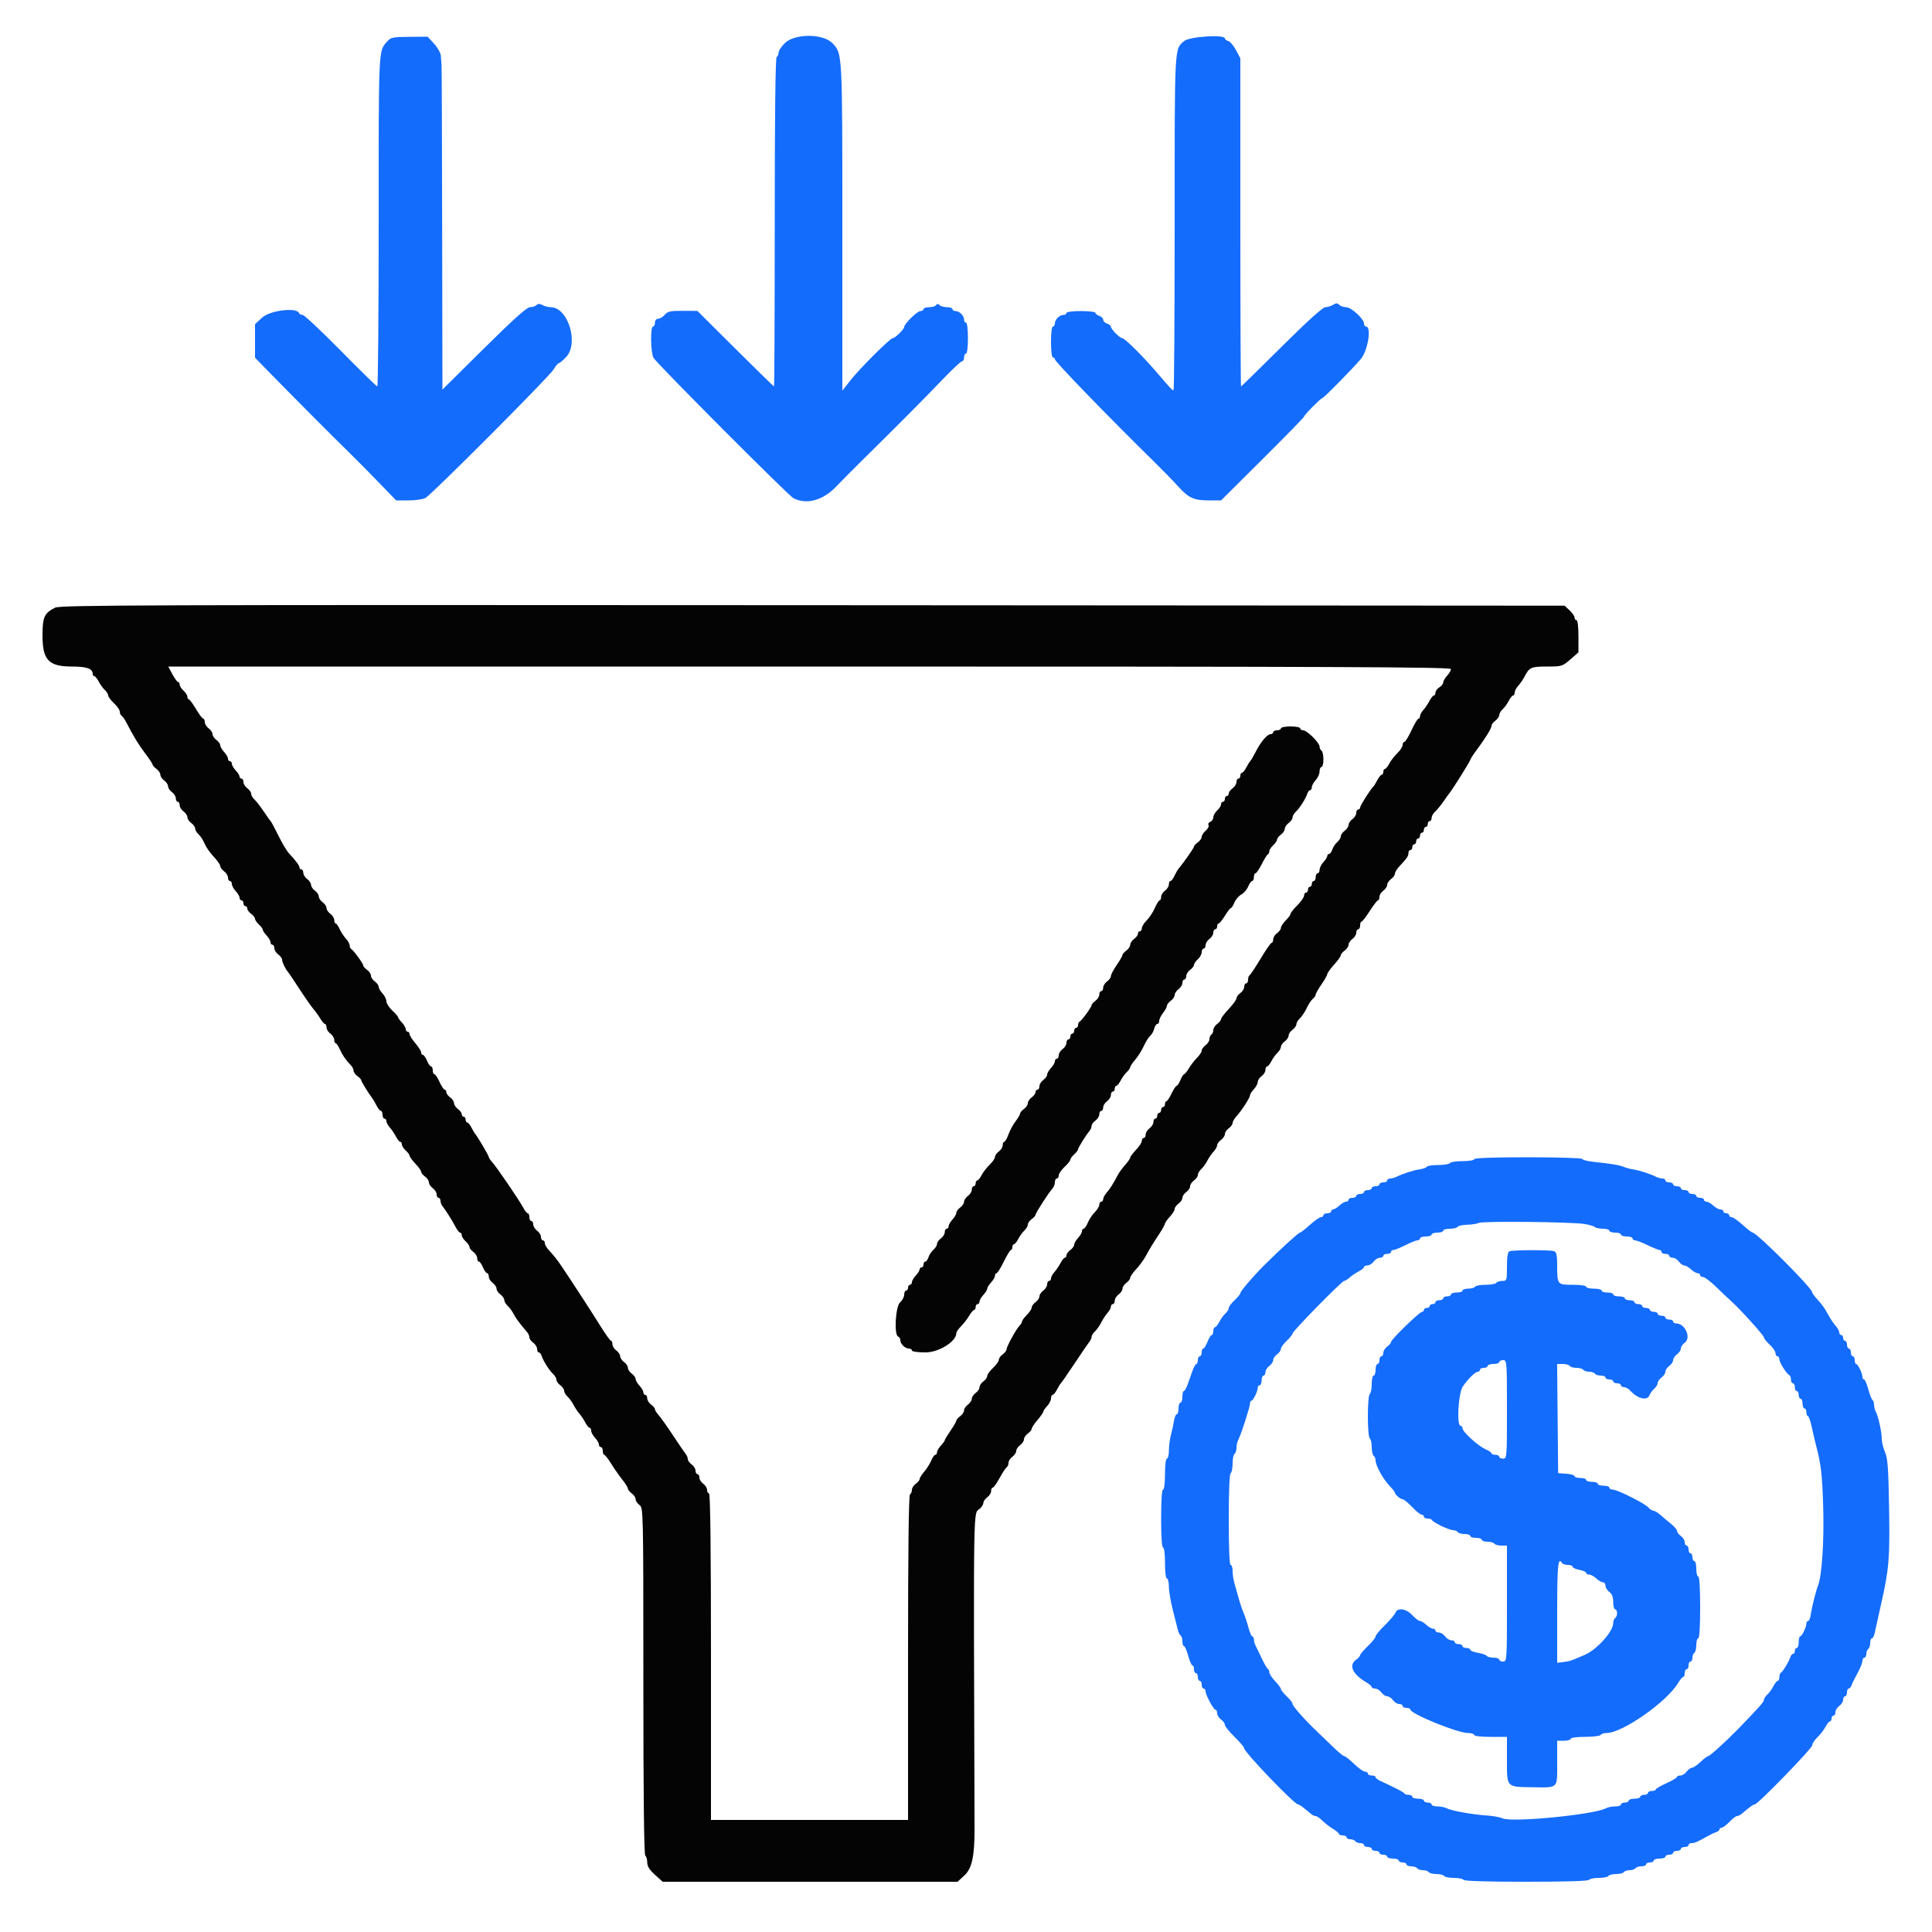
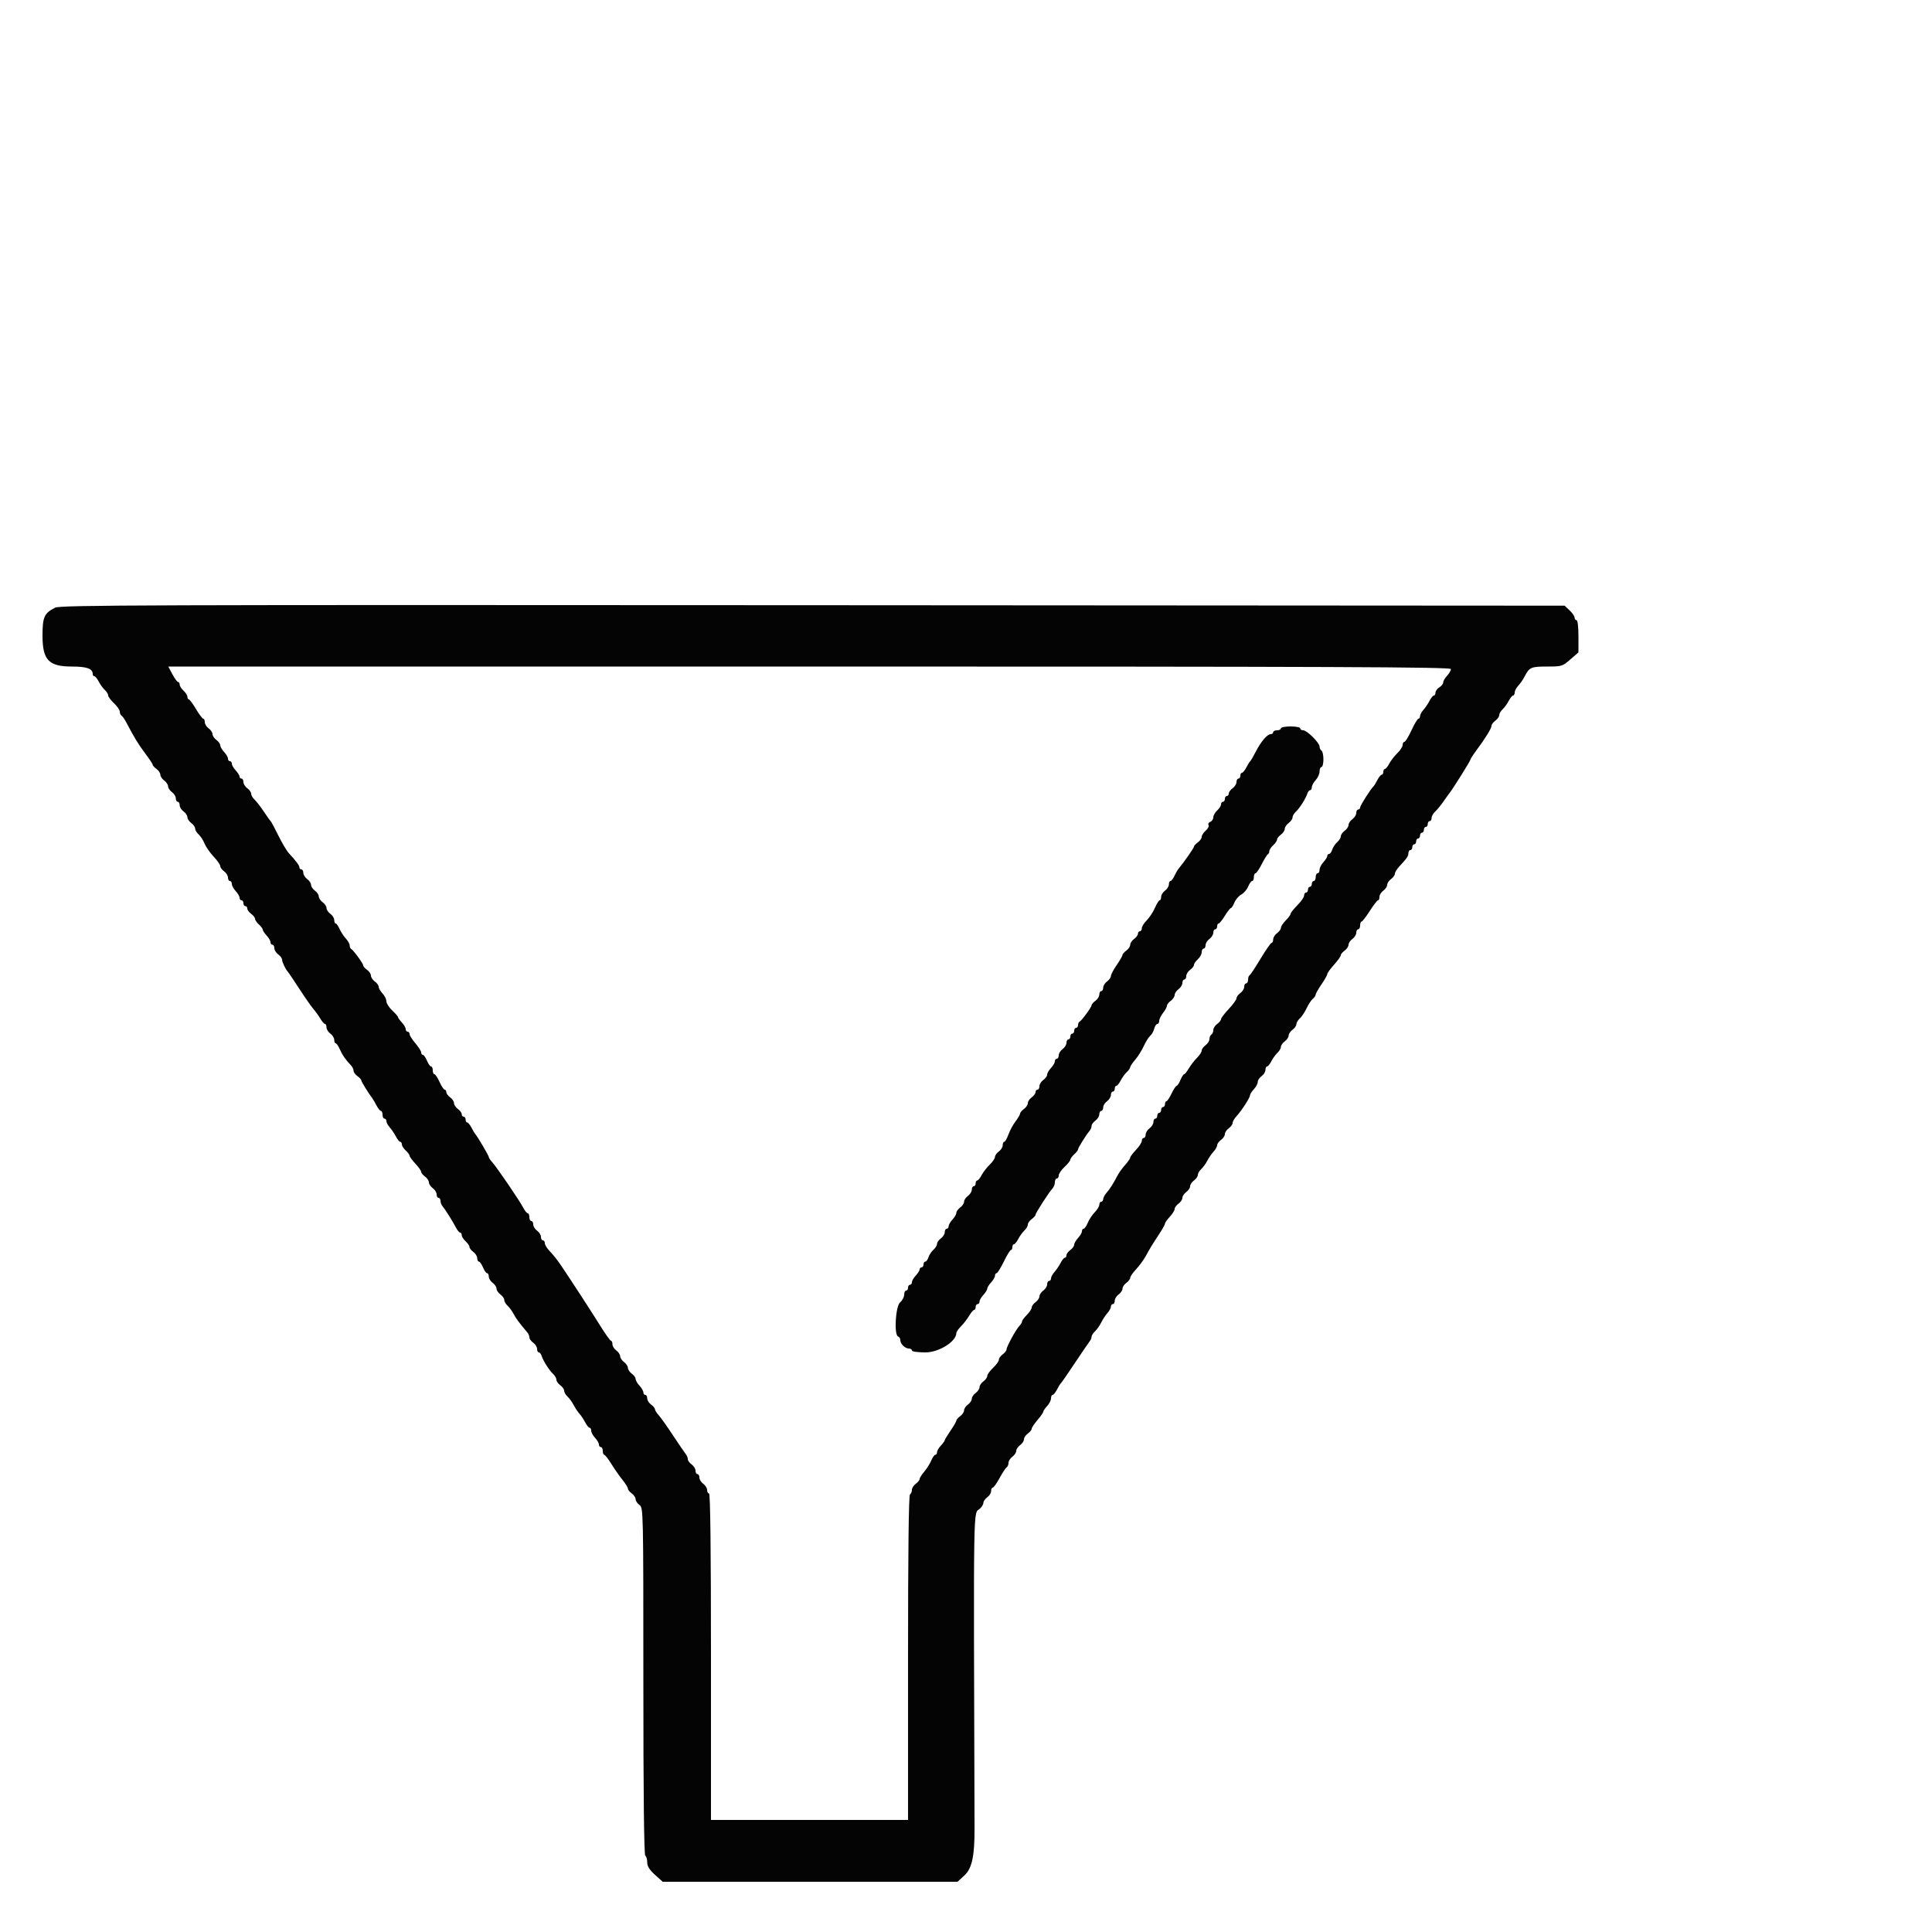
<svg xmlns="http://www.w3.org/2000/svg" id="svg" version="1.1" width="400" height="400" viewBox="0, 0, 400,400">
  <g id="svgg">
-     <path id="path0" d="M80.200 8.549 C 78.336 10.645,78.400 9.324,78.400 45.595 C 78.400 64.518,78.272 80.000,78.115 80.000 C 77.958 80.000,74.550 76.670,70.542 72.600 C 66.533 68.530,62.987 65.200,62.660 65.200 C 62.334 65.200,62.007 65.037,61.933 64.838 C 61.469 63.577,55.931 64.240,54.278 65.754 L 52.800 67.108 52.800 70.581 L 52.800 74.054 56.100 77.441 C 60.073 81.519,68.972 90.453,72.470 93.875 C 73.862 95.235,76.578 97.980,78.508 99.975 L 82.015 103.600 84.613 103.600 C 86.042 103.600,87.606 103.375,88.088 103.100 C 89.465 102.315,113.755 77.952,114.609 76.500 C 115.029 75.785,115.512 75.200,115.683 75.200 C 115.853 75.200,116.535 74.633,117.197 73.941 C 119.912 71.100,117.603 63.600,114.013 63.600 C 113.537 63.600,112.780 63.403,112.331 63.163 C 111.740 62.847,111.393 62.847,111.077 63.163 C 110.837 63.403,110.231 63.600,109.732 63.600 C 109.086 63.600,106.341 66.059,100.212 72.128 L 91.600 80.657 91.546 47.628 C 91.516 29.463,91.460 14.150,91.421 13.600 C 91.382 13.050,91.316 12.128,91.275 11.550 C 91.234 10.973,90.602 9.848,89.872 9.050 L 88.543 7.600 84.772 7.624 C 81.381 7.646,80.919 7.740,80.200 8.549 M162.500 8.921 C 161.784 9.625,161.199 10.504,161.200 10.876 C 161.200 11.248,161.020 11.664,160.800 11.800 C 160.538 11.962,160.400 23.804,160.400 46.024 C 160.400 64.711,160.332 80.000,160.249 80.000 C 160.166 80.000,156.563 76.484,152.241 72.186 L 144.384 64.371 141.365 64.356 C 138.796 64.342,138.239 64.464,137.626 65.170 C 137.230 65.626,136.612 66.000,136.253 66.000 C 135.867 66.000,135.600 66.327,135.600 66.800 C 135.600 67.240,135.420 67.600,135.200 67.600 C 134.620 67.600,134.704 73.044,135.300 74.080 C 136.002 75.299,163.207 102.591,164.274 103.146 C 166.987 104.556,170.419 103.605,173.183 100.675 C 174.183 99.617,176.592 97.187,178.537 95.275 C 185.101 88.826,191.380 82.513,195.076 78.646 C 197.098 76.531,198.943 74.800,199.176 74.800 C 199.409 74.800,199.600 74.440,199.600 74.000 C 199.600 73.560,199.780 73.200,200.000 73.200 C 200.233 73.200,200.400 71.867,200.400 70.000 C 200.400 68.133,200.233 66.800,200.000 66.800 C 199.780 66.800,199.600 66.517,199.600 66.171 C 199.600 65.363,198.637 64.400,197.829 64.400 C 197.483 64.400,197.200 64.220,197.200 64.000 C 197.200 63.780,196.696 63.600,196.080 63.600 C 195.464 63.600,194.764 63.404,194.525 63.165 C 194.212 62.852,194.015 62.852,193.822 63.165 C 193.674 63.404,193.023 63.600,192.376 63.600 C 191.729 63.600,191.200 63.780,191.200 64.000 C 191.200 64.220,190.909 64.400,190.554 64.400 C 189.906 64.400,187.200 67.059,187.200 67.696 C 187.200 68.161,185.328 70.000,184.855 70.000 C 184.308 70.000,178.076 76.206,176.083 78.736 L 174.400 80.872 174.400 46.933 C 174.400 10.722,174.420 11.084,172.328 8.926 C 170.391 6.927,164.530 6.924,162.500 8.921 M245.163 8.500 C 243.133 10.261,243.200 8.974,243.200 45.974 C 243.200 65.128,243.097 80.800,242.971 80.800 C 242.689 80.800,242.400 80.492,239.403 76.996 C 236.555 73.674,232.839 70.000,232.328 70.000 C 231.840 70.000,230.000 68.139,230.000 67.645 C 230.000 67.430,229.640 67.140,229.200 67.000 C 228.760 66.860,228.400 66.500,228.400 66.200 C 228.400 65.900,228.040 65.540,227.600 65.400 C 227.160 65.260,226.800 64.978,226.800 64.773 C 226.800 64.568,225.450 64.400,223.800 64.400 C 222.067 64.400,220.800 64.569,220.800 64.800 C 220.800 65.020,220.517 65.200,220.171 65.200 C 219.363 65.200,218.400 66.163,218.400 66.971 C 218.400 67.317,218.220 67.600,218.000 67.600 C 217.767 67.600,217.600 68.933,217.600 70.800 C 217.600 72.667,217.767 74.000,218.000 74.000 C 218.220 74.000,218.400 74.175,218.400 74.389 C 218.400 74.873,229.405 86.227,239.048 95.694 C 240.782 97.395,242.972 99.645,243.916 100.694 C 246.097 103.115,247.160 103.600,250.286 103.600 L 252.813 103.600 261.407 95.053 C 266.133 90.352,270.000 86.387,270.000 86.242 C 270.000 85.921,273.488 82.400,273.807 82.400 C 274.078 82.400,279.571 76.825,281.700 74.388 C 283.205 72.666,284.026 67.600,282.800 67.600 C 282.580 67.600,282.400 67.324,282.400 66.987 C 282.400 66.029,279.742 63.600,278.693 63.600 C 278.180 63.600,277.540 63.380,277.270 63.110 C 276.883 62.723,276.615 62.723,275.995 63.110 C 275.564 63.380,274.845 63.600,274.398 63.600 C 273.874 63.600,270.642 66.526,265.337 71.800 C 260.801 76.310,257.025 80.000,256.945 80.000 C 256.865 80.000,256.800 64.717,256.800 46.038 L 256.800 12.076 255.900 10.377 C 255.405 9.443,254.685 8.595,254.300 8.493 C 253.915 8.390,253.600 8.148,253.600 7.953 C 253.600 7.087,246.242 7.564,245.163 8.500 M305.200 240.000 C 305.200 240.222,304.141 240.400,302.824 240.400 C 301.517 240.400,300.336 240.580,300.200 240.800 C 300.064 241.020,298.984 241.200,297.800 241.200 C 296.616 241.200,295.548 241.360,295.427 241.556 C 295.306 241.751,294.621 241.999,293.904 242.106 C 292.594 242.301,290.398 243.009,289.105 243.654 C 288.723 243.844,288.138 244.000,287.805 244.000 C 287.472 244.000,287.200 244.180,287.200 244.400 C 287.200 244.620,286.840 244.800,286.400 244.800 C 285.960 244.800,285.600 244.980,285.600 245.200 C 285.600 245.420,285.240 245.600,284.800 245.600 C 284.360 245.600,284.000 245.780,284.000 246.000 C 284.000 246.220,283.640 246.400,283.200 246.400 C 282.760 246.400,282.400 246.580,282.400 246.800 C 282.400 247.020,282.040 247.200,281.600 247.200 C 281.160 247.200,280.800 247.380,280.800 247.600 C 280.800 247.820,280.440 248.000,280.000 248.000 C 279.560 248.000,279.200 248.180,279.200 248.400 C 279.200 248.620,278.964 248.800,278.675 248.800 C 278.387 248.800,277.764 249.160,277.292 249.600 C 276.820 250.040,276.246 250.400,276.017 250.400 C 275.788 250.400,275.600 250.580,275.600 250.800 C 275.600 251.020,275.240 251.200,274.800 251.200 C 274.360 251.200,274.000 251.380,274.000 251.600 C 274.000 251.820,273.768 252.000,273.484 252.000 C 273.200 252.000,272.172 252.720,271.200 253.600 C 270.228 254.480,269.299 255.200,269.137 255.200 C 268.848 255.200,265.102 258.617,261.854 261.843 C 259.508 264.174,256.800 267.331,256.800 267.736 C 256.800 267.925,256.260 268.583,255.600 269.200 C 254.940 269.817,254.400 270.543,254.400 270.814 C 254.400 271.084,254.084 271.597,253.697 271.953 C 253.311 272.309,252.740 273.095,252.430 273.700 C 252.119 274.305,251.715 274.800,251.532 274.800 C 251.350 274.800,251.200 275.160,251.200 275.600 C 251.200 276.040,251.054 276.400,250.875 276.400 C 250.696 276.400,250.302 277.030,250.000 277.800 C 249.698 278.570,249.304 279.200,249.125 279.200 C 248.946 279.200,248.800 279.560,248.800 280.000 C 248.800 280.440,248.620 280.800,248.400 280.800 C 248.180 280.800,248.000 281.160,248.000 281.600 C 248.000 282.040,247.864 282.400,247.698 282.400 C 247.532 282.400,247.172 283.030,246.898 283.800 C 246.624 284.570,246.176 285.830,245.902 286.600 C 245.628 287.370,245.268 288.000,245.102 288.000 C 244.936 288.000,244.800 288.540,244.800 289.200 C 244.800 289.860,244.620 290.400,244.400 290.400 C 244.180 290.400,244.000 290.940,244.000 291.600 C 244.000 292.260,243.840 292.800,243.644 292.800 C 243.448 292.800,243.195 293.385,243.081 294.100 C 242.967 294.815,242.682 296.120,242.447 297.000 C 242.212 297.880,242.015 299.365,242.010 300.300 C 242.004 301.235,241.820 302.000,241.600 302.000 C 241.367 302.000,241.200 303.333,241.200 305.200 C 241.200 307.067,241.033 308.400,240.800 308.400 C 240.551 308.400,240.400 310.667,240.400 314.400 C 240.400 318.133,240.551 320.400,240.800 320.400 C 241.033 320.400,241.200 321.733,241.200 323.600 C 241.200 325.467,241.367 326.800,241.600 326.800 C 241.820 326.800,242.002 327.565,242.005 328.500 C 242.007 329.435,242.382 331.640,242.838 333.400 C 243.293 335.160,243.762 337.008,243.881 337.506 C 243.999 338.004,244.254 338.510,244.448 338.630 C 244.641 338.749,244.800 339.287,244.800 339.824 C 244.800 340.361,244.947 340.800,245.128 340.800 C 245.308 340.800,245.700 341.700,246.000 342.800 C 246.300 343.900,246.692 344.800,246.872 344.800 C 247.053 344.800,247.200 345.160,247.200 345.600 C 247.200 346.040,247.380 346.400,247.600 346.400 C 247.820 346.400,248.000 346.760,248.000 347.200 C 248.000 347.640,248.180 348.000,248.400 348.000 C 248.620 348.000,248.800 348.360,248.800 348.800 C 248.800 349.240,248.980 349.600,249.200 349.600 C 249.420 349.600,249.600 349.853,249.600 350.162 C 249.600 350.919,251.265 354.000,251.674 354.000 C 251.853 354.000,252.000 354.320,252.000 354.712 C 252.000 355.103,252.360 355.683,252.800 356.000 C 253.240 356.317,253.600 356.819,253.600 357.114 C 253.600 357.410,254.500 358.529,255.600 359.600 C 256.700 360.671,257.600 361.738,257.600 361.971 C 257.600 362.759,268.006 373.600,268.762 373.600 C 269.039 373.600,269.655 374.051,271.483 375.593 C 271.749 375.817,272.162 376.000,272.401 376.000 C 272.641 376.000,273.273 376.437,273.807 376.971 C 274.341 377.505,275.323 378.264,275.989 378.657 C 276.655 379.051,277.200 379.514,277.200 379.686 C 277.200 379.859,277.560 380.000,278.000 380.000 C 278.440 380.000,278.800 380.180,278.800 380.400 C 278.800 380.620,279.149 380.800,279.576 380.800 C 280.003 380.800,280.464 380.980,280.600 381.200 C 280.736 381.420,281.197 381.600,281.624 381.600 C 282.051 381.600,282.400 381.780,282.400 382.000 C 282.400 382.220,282.760 382.400,283.200 382.400 C 283.640 382.400,284.000 382.580,284.000 382.800 C 284.000 383.020,284.360 383.200,284.800 383.200 C 285.240 383.200,285.600 383.380,285.600 383.600 C 285.600 383.820,285.960 384.000,286.400 384.000 C 286.840 384.000,287.200 384.180,287.200 384.400 C 287.200 384.620,287.740 384.800,288.400 384.800 C 289.060 384.800,289.600 384.980,289.600 385.200 C 289.600 385.420,289.960 385.600,290.400 385.600 C 290.840 385.600,291.200 385.780,291.200 386.000 C 291.200 386.220,291.639 386.400,292.176 386.400 C 292.713 386.400,293.264 386.580,293.400 386.800 C 293.536 387.020,294.076 387.200,294.600 387.200 C 295.124 387.200,295.664 387.380,295.800 387.600 C 295.936 387.820,296.656 388.000,297.400 388.000 C 298.144 388.000,298.864 388.180,299.000 388.400 C 299.136 388.620,300.036 388.800,301.000 388.800 C 301.964 388.800,302.864 388.980,303.000 389.200 C 303.156 389.453,307.930 389.600,316.000 389.600 C 324.070 389.600,328.844 389.453,329.000 389.200 C 329.136 388.980,330.036 388.800,331.000 388.800 C 331.964 388.800,332.864 388.620,333.000 388.400 C 333.136 388.180,333.856 388.000,334.600 388.000 C 335.344 388.000,336.064 387.820,336.200 387.600 C 336.336 387.380,336.876 387.200,337.400 387.200 C 337.924 387.200,338.464 387.020,338.600 386.800 C 338.736 386.580,339.287 386.400,339.824 386.400 C 340.361 386.400,340.800 386.220,340.800 386.000 C 340.800 385.780,341.160 385.600,341.600 385.600 C 342.040 385.600,342.400 385.420,342.400 385.200 C 342.400 384.980,342.940 384.800,343.600 384.800 C 344.260 384.800,344.800 384.620,344.800 384.400 C 344.800 384.180,345.160 384.000,345.600 384.000 C 346.040 384.000,346.400 383.820,346.400 383.600 C 346.400 383.380,346.760 383.200,347.200 383.200 C 347.640 383.200,348.000 383.020,348.000 382.800 C 348.000 382.580,348.360 382.400,348.800 382.400 C 349.240 382.400,349.600 382.220,349.600 382.000 C 349.600 381.780,349.872 381.600,350.205 381.600 C 350.851 381.600,351.486 381.329,353.400 380.236 C 354.060 379.859,354.915 379.451,355.300 379.329 C 355.685 379.207,356.000 378.948,356.000 378.753 C 356.000 378.559,356.206 378.400,356.457 378.400 C 356.708 378.400,357.429 377.860,358.060 377.200 C 358.691 376.540,359.393 376.000,359.620 376.000 C 359.848 376.000,360.251 375.817,360.517 375.593 C 362.375 374.025,362.966 373.600,363.285 373.600 C 363.917 373.600,375.200 361.994,375.200 361.343 C 375.200 361.001,375.695 360.244,376.300 359.660 C 376.905 359.077,377.655 358.105,377.968 357.500 C 378.280 356.895,378.685 356.400,378.868 356.400 C 379.050 356.400,379.200 356.130,379.200 355.800 C 379.200 355.470,379.380 355.200,379.600 355.200 C 379.820 355.200,380.000 354.880,380.000 354.488 C 380.000 354.097,380.360 353.517,380.800 353.200 C 381.240 352.883,381.600 352.303,381.600 351.912 C 381.600 351.520,381.780 351.200,382.000 351.200 C 382.220 351.200,382.400 350.840,382.400 350.400 C 382.400 349.960,382.559 349.600,382.753 349.600 C 382.948 349.600,383.216 349.285,383.350 348.900 C 383.485 348.515,384.040 347.390,384.586 346.400 C 385.131 345.410,385.583 344.285,385.589 343.900 C 385.595 343.515,385.780 343.200,386.000 343.200 C 386.220 343.200,386.400 342.851,386.400 342.424 C 386.400 341.997,386.580 341.536,386.800 341.400 C 387.020 341.264,387.200 340.713,387.200 340.176 C 387.200 339.639,387.360 339.200,387.555 339.200 C 387.750 339.200,388.010 338.705,388.133 338.100 C 388.256 337.495,388.826 334.930,389.398 332.400 C 391.114 324.817,391.287 322.785,391.114 312.200 C 390.979 303.951,390.832 301.929,390.275 300.651 C 389.904 299.799,389.600 298.574,389.600 297.928 C 389.600 296.516,388.892 293.270,388.373 292.305 C 388.168 291.923,388.000 291.259,388.000 290.829 C 388.000 290.399,387.856 289.958,387.679 289.849 C 387.503 289.740,387.110 288.739,386.807 287.625 C 386.504 286.511,386.108 285.600,385.928 285.600 C 385.747 285.600,385.600 285.366,385.600 285.080 C 385.600 284.344,384.659 282.407,384.300 282.403 C 384.135 282.401,384.000 282.040,384.000 281.600 C 384.000 281.160,383.820 280.800,383.600 280.800 C 383.380 280.800,383.200 280.440,383.200 280.000 C 383.200 279.560,383.020 279.200,382.800 279.200 C 382.580 279.200,382.400 278.840,382.400 278.400 C 382.400 277.960,382.220 277.600,382.000 277.600 C 381.780 277.600,381.600 277.330,381.600 277.000 C 381.600 276.670,381.420 276.400,381.200 276.400 C 380.980 276.400,380.800 276.164,380.800 275.875 C 380.800 275.587,380.485 274.993,380.100 274.555 C 379.715 274.117,379.175 273.363,378.900 272.880 C 378.625 272.396,378.175 271.608,377.900 271.130 C 377.625 270.651,376.905 269.724,376.300 269.070 C 375.695 268.416,375.200 267.734,375.200 267.554 C 375.200 266.705,363.716 255.200,362.869 255.200 C 362.703 255.200,361.772 254.480,360.800 253.600 C 359.828 252.720,358.800 252.000,358.516 252.000 C 358.232 252.000,358.000 251.820,358.000 251.600 C 358.000 251.380,357.730 251.200,357.400 251.200 C 357.070 251.200,356.800 251.020,356.800 250.800 C 356.800 250.580,356.522 250.400,356.183 250.400 C 355.844 250.400,355.180 250.040,354.708 249.600 C 354.236 249.160,353.613 248.800,353.325 248.800 C 353.036 248.800,352.800 248.620,352.800 248.400 C 352.800 248.180,352.440 248.000,352.000 248.000 C 351.560 248.000,351.200 247.820,351.200 247.600 C 351.200 247.380,350.840 247.200,350.400 247.200 C 349.960 247.200,349.600 247.020,349.600 246.800 C 349.600 246.580,349.240 246.400,348.800 246.400 C 348.360 246.400,348.000 246.220,348.000 246.000 C 348.000 245.780,347.640 245.600,347.200 245.600 C 346.760 245.600,346.400 245.420,346.400 245.200 C 346.400 244.980,346.040 244.800,345.600 244.800 C 345.160 244.800,344.800 244.620,344.800 244.400 C 344.800 244.180,344.528 244.000,344.195 244.000 C 343.862 244.000,343.277 243.844,342.895 243.654 C 341.661 243.038,339.431 242.313,338.200 242.127 C 337.540 242.027,336.640 241.789,336.200 241.598 C 335.344 241.225,333.586 240.932,329.900 240.545 C 328.635 240.412,327.600 240.145,327.600 239.952 C 327.600 239.758,322.580 239.600,316.400 239.600 C 309.200 239.600,305.200 239.743,305.200 240.000 M328.000 253.408 C 328.990 253.559,329.971 253.844,330.180 254.041 C 330.389 254.238,331.154 254.400,331.880 254.400 C 332.606 254.400,333.200 254.580,333.200 254.800 C 333.200 255.020,333.740 255.200,334.400 255.200 C 335.060 255.200,335.600 255.380,335.600 255.600 C 335.600 255.820,336.140 256.000,336.800 256.000 C 337.460 256.000,338.000 256.180,338.000 256.400 C 338.000 256.620,338.236 256.800,338.525 256.800 C 338.814 256.800,339.983 257.250,341.123 257.800 C 342.263 258.350,343.377 258.800,343.598 258.800 C 343.819 258.800,344.000 258.980,344.000 259.200 C 344.000 259.420,344.360 259.600,344.800 259.600 C 345.240 259.600,345.600 259.780,345.600 260.000 C 345.600 260.220,345.920 260.400,346.312 260.400 C 346.703 260.400,347.283 260.760,347.600 261.200 C 347.917 261.640,348.414 262.000,348.705 262.000 C 348.996 262.000,349.620 262.360,350.092 262.800 C 350.564 263.240,351.187 263.600,351.475 263.600 C 351.764 263.600,352.000 263.780,352.000 264.000 C 352.000 264.220,352.274 264.400,352.609 264.400 C 352.943 264.400,354.187 265.345,355.371 266.500 C 356.556 267.655,357.947 268.972,358.463 269.427 C 360.209 270.968,365.200 276.496,365.200 276.889 C 365.200 277.103,365.740 277.783,366.400 278.400 C 367.060 279.017,367.600 279.809,367.600 280.160 C 367.600 280.512,367.780 280.800,368.000 280.800 C 368.220 280.800,368.400 281.087,368.400 281.438 C 368.400 282.092,369.920 284.494,370.486 284.733 C 370.658 284.807,370.800 285.212,370.800 285.633 C 370.800 286.055,370.980 286.400,371.200 286.400 C 371.420 286.400,371.600 286.760,371.600 287.200 C 371.600 287.640,371.780 288.000,372.000 288.000 C 372.220 288.000,372.400 288.360,372.400 288.800 C 372.400 289.240,372.580 289.600,372.800 289.600 C 373.020 289.600,373.200 290.050,373.200 290.600 C 373.200 291.150,373.380 291.600,373.600 291.600 C 373.820 291.600,374.000 291.960,374.000 292.400 C 374.000 292.840,374.141 293.200,374.314 293.200 C 374.487 293.200,374.848 294.235,375.118 295.500 C 375.387 296.765,375.797 298.520,376.029 299.400 C 377.036 303.223,377.284 305.414,377.479 312.200 C 377.675 319.032,377.199 326.273,376.427 328.200 C 375.976 329.327,375.116 332.756,374.897 334.300 C 374.795 335.015,374.552 335.600,374.356 335.600 C 374.160 335.600,374.000 335.834,374.000 336.120 C 374.000 336.856,373.059 338.793,372.700 338.797 C 372.535 338.799,372.400 339.340,372.400 340.000 C 372.400 340.660,372.220 341.200,372.000 341.200 C 371.780 341.200,371.600 341.470,371.600 341.800 C 371.600 342.130,371.441 342.400,371.247 342.400 C 371.052 342.400,370.793 342.715,370.671 343.100 C 370.375 344.036,369.076 346.166,368.700 346.333 C 368.535 346.407,368.400 346.812,368.400 347.233 C 368.400 347.655,368.250 348.000,368.068 348.000 C 367.885 348.000,367.481 348.495,367.170 349.100 C 366.860 349.705,366.289 350.491,365.903 350.847 C 365.516 351.203,365.200 351.702,365.200 351.956 C 365.200 352.367,364.068 353.637,359.731 358.096 C 357.343 360.550,353.970 363.600,353.644 363.600 C 353.465 363.600,352.754 364.140,352.063 364.800 C 351.372 365.460,350.575 366.000,350.292 366.000 C 350.009 366.000,349.517 366.360,349.200 366.800 C 348.883 367.240,348.303 367.600,347.912 367.600 C 347.520 367.600,347.199 367.735,347.199 367.900 C 347.198 368.065,346.208 368.650,345.000 369.200 C 343.792 369.750,342.802 370.335,342.801 370.500 C 342.801 370.665,342.440 370.800,342.000 370.800 C 341.560 370.800,341.200 370.980,341.200 371.200 C 341.200 371.420,340.840 371.600,340.400 371.600 C 339.960 371.600,339.600 371.780,339.600 372.000 C 339.600 372.220,339.060 372.400,338.400 372.400 C 337.740 372.400,337.200 372.580,337.200 372.800 C 337.200 373.020,336.840 373.200,336.400 373.200 C 335.960 373.200,335.600 373.380,335.600 373.600 C 335.600 373.820,335.058 374.000,334.395 374.000 C 333.732 374.000,332.877 374.171,332.495 374.380 C 330.050 375.716,312.900 377.381,311.057 376.461 C 310.586 376.226,309.120 375.963,307.800 375.876 C 304.834 375.682,300.436 374.888,299.505 374.380 C 299.123 374.171,298.268 374.000,297.605 374.000 C 296.942 374.000,296.400 373.820,296.400 373.600 C 296.400 373.380,296.040 373.200,295.600 373.200 C 295.160 373.200,294.800 373.020,294.800 372.800 C 294.800 372.580,294.260 372.400,293.600 372.400 C 292.940 372.400,292.400 372.220,292.400 372.000 C 292.400 371.780,292.055 371.600,291.633 371.600 C 291.212 371.600,290.807 371.465,290.733 371.300 C 290.618 371.040,289.216 370.311,285.700 368.682 C 285.205 368.452,284.800 368.115,284.800 367.932 C 284.800 367.750,284.440 367.600,284.000 367.600 C 283.560 367.600,283.200 367.420,283.200 367.200 C 283.200 366.980,282.930 366.800,282.600 366.800 C 282.271 366.800,281.259 366.080,280.352 365.200 C 279.445 364.320,278.541 363.600,278.341 363.600 C 278.142 363.600,277.191 362.835,276.228 361.900 C 275.265 360.965,273.694 359.457,272.738 358.550 C 270.104 356.049,267.600 353.221,267.600 352.745 C 267.600 352.512,267.060 351.817,266.400 351.200 C 265.740 350.583,265.200 349.908,265.200 349.699 C 265.200 349.490,264.660 348.754,264.000 348.063 C 263.340 347.372,262.800 346.551,262.800 346.237 C 262.800 345.923,262.665 345.607,262.500 345.533 C 262.335 345.460,261.775 344.500,261.256 343.400 C 260.737 342.300,260.152 341.087,259.956 340.705 C 259.760 340.323,259.600 339.738,259.600 339.405 C 259.600 339.072,259.457 338.800,259.283 338.800 C 259.109 338.800,258.739 337.953,258.462 336.917 C 258.185 335.881,257.721 334.486,257.431 333.817 C 257.141 333.148,256.688 331.790,256.425 330.800 C 256.161 329.810,255.778 328.447,255.573 327.772 C 255.368 327.096,255.200 325.971,255.200 325.272 C 255.200 324.572,255.020 324.000,254.800 324.000 C 254.545 324.000,254.400 320.608,254.400 314.624 C 254.400 308.804,254.552 305.153,254.800 305.000 C 255.020 304.864,255.200 303.964,255.200 303.000 C 255.200 302.036,255.380 301.136,255.600 301.000 C 255.820 300.864,256.000 300.311,256.000 299.771 C 256.000 299.231,256.169 298.477,256.375 298.095 C 256.931 297.065,258.800 291.287,258.800 290.596 C 258.800 290.268,258.935 289.999,259.100 289.997 C 259.459 289.993,260.400 288.056,260.400 287.320 C 260.400 287.034,260.580 286.800,260.800 286.800 C 261.020 286.800,261.200 286.350,261.200 285.800 C 261.200 285.250,261.380 284.800,261.600 284.800 C 261.820 284.800,262.000 284.480,262.000 284.088 C 262.000 283.697,262.360 283.117,262.800 282.800 C 263.240 282.483,263.600 281.943,263.600 281.600 C 263.600 281.257,263.960 280.717,264.400 280.400 C 264.840 280.083,265.200 279.575,265.200 279.272 C 265.200 278.969,265.740 278.217,266.400 277.600 C 267.060 276.983,267.600 276.310,267.600 276.103 C 267.600 275.620,277.818 265.200,278.292 265.200 C 278.488 265.200,278.998 264.885,279.425 264.500 C 279.851 264.115,280.695 263.545,281.300 263.232 C 281.905 262.920,282.400 262.515,282.400 262.332 C 282.400 262.150,282.720 262.000,283.112 262.000 C 283.503 262.000,284.083 261.640,284.400 261.200 C 284.717 260.760,285.297 260.400,285.688 260.400 C 286.080 260.400,286.400 260.220,286.400 260.000 C 286.400 259.780,286.760 259.600,287.200 259.600 C 287.640 259.600,288.000 259.420,288.000 259.200 C 288.000 258.980,288.225 258.799,288.500 258.798 C 288.775 258.797,289.886 258.347,290.968 257.798 C 292.050 257.249,293.175 256.800,293.468 256.800 C 293.761 256.800,294.000 256.620,294.000 256.400 C 294.000 256.180,294.540 256.000,295.200 256.000 C 295.860 256.000,296.400 255.820,296.400 255.600 C 296.400 255.380,296.940 255.200,297.600 255.200 C 298.260 255.200,298.800 255.020,298.800 254.800 C 298.800 254.580,299.419 254.400,300.176 254.400 C 300.933 254.400,301.664 254.220,301.800 254.000 C 301.936 253.780,302.802 253.587,303.724 253.572 C 304.646 253.556,305.760 253.383,306.200 253.187 C 307.087 252.791,325.154 252.974,328.000 253.408 M312.500 259.065 C 312.163 259.201,312.000 260.234,312.000 262.233 C 312.000 265.112,311.971 265.200,311.024 265.200 C 310.487 265.200,309.936 265.380,309.800 265.600 C 309.664 265.820,308.674 266.000,307.600 266.000 C 306.526 266.000,305.536 266.180,305.400 266.400 C 305.264 266.620,304.623 266.800,303.976 266.800 C 303.329 266.800,302.800 266.980,302.800 267.200 C 302.800 267.420,302.260 267.600,301.600 267.600 C 300.940 267.600,300.400 267.780,300.400 268.000 C 300.400 268.220,300.040 268.400,299.600 268.400 C 299.160 268.400,298.800 268.580,298.800 268.800 C 298.800 269.020,298.440 269.200,298.000 269.200 C 297.560 269.200,297.200 269.380,297.200 269.600 C 297.200 269.820,296.930 270.000,296.600 270.000 C 296.270 270.000,296.000 270.180,296.000 270.400 C 296.000 270.620,295.730 270.800,295.400 270.800 C 295.070 270.800,294.800 270.980,294.800 271.200 C 294.800 271.420,294.627 271.600,294.417 271.600 C 293.904 271.600,288.000 277.334,288.000 277.832 C 288.000 278.047,287.640 278.483,287.200 278.800 C 286.760 279.117,286.400 279.697,286.400 280.088 C 286.400 280.480,286.220 280.800,286.000 280.800 C 285.780 280.800,285.600 281.160,285.600 281.600 C 285.600 282.040,285.420 282.400,285.200 282.400 C 284.980 282.400,284.800 282.940,284.800 283.600 C 284.800 284.260,284.620 284.800,284.400 284.800 C 284.180 284.800,284.000 285.599,284.000 286.576 C 284.000 287.553,283.820 288.464,283.600 288.600 C 283.373 288.740,283.200 290.730,283.200 293.200 C 283.200 295.670,283.373 297.660,283.600 297.800 C 283.820 297.936,284.000 298.746,284.000 299.600 C 284.000 300.454,284.180 301.264,284.400 301.400 C 284.620 301.536,284.800 301.980,284.800 302.386 C 284.800 303.406,286.366 306.246,287.696 307.638 C 288.303 308.273,288.800 308.897,288.800 309.025 C 288.800 309.427,289.923 310.400,290.387 310.400 C 290.632 310.400,291.517 311.120,292.354 312.000 C 293.191 312.880,294.084 313.600,294.338 313.600 C 294.592 313.600,294.800 313.780,294.800 314.000 C 294.800 314.220,295.145 314.400,295.567 314.400 C 295.988 314.400,296.393 314.535,296.467 314.700 C 296.685 315.191,300.016 316.800,300.814 316.800 C 301.220 316.800,301.664 316.980,301.800 317.200 C 301.936 317.420,302.577 317.600,303.224 317.600 C 303.871 317.600,304.400 317.780,304.400 318.000 C 304.400 318.220,304.940 318.400,305.600 318.400 C 306.260 318.400,306.800 318.580,306.800 318.800 C 306.800 319.020,307.329 319.200,307.976 319.200 C 308.623 319.200,309.264 319.380,309.400 319.600 C 309.536 319.820,310.177 320.000,310.824 320.000 L 312.000 320.000 312.000 332.000 C 312.000 343.733,311.982 344.000,311.200 344.000 C 310.760 344.000,310.400 343.820,310.400 343.600 C 310.400 343.380,309.871 343.200,309.224 343.200 C 308.577 343.200,307.946 343.036,307.822 342.835 C 307.697 342.634,306.877 342.348,305.998 342.200 C 305.119 342.051,304.400 341.766,304.400 341.565 C 304.400 341.364,304.040 341.200,303.600 341.200 C 303.160 341.200,302.800 341.020,302.800 340.800 C 302.800 340.580,302.440 340.400,302.000 340.400 C 301.560 340.400,301.200 340.220,301.200 340.000 C 301.200 339.780,300.880 339.600,300.488 339.600 C 300.097 339.600,299.517 339.240,299.200 338.800 C 298.883 338.360,298.303 338.000,297.912 338.000 C 297.520 338.000,297.200 337.820,297.200 337.600 C 297.200 337.380,296.964 337.200,296.675 337.200 C 296.387 337.200,295.764 336.840,295.292 336.400 C 294.820 335.960,294.228 335.600,293.977 335.600 C 293.726 335.600,293.017 335.060,292.400 334.400 C 291.125 333.035,289.335 332.779,288.908 333.900 C 288.761 334.285,287.777 335.443,286.721 336.474 C 285.664 337.505,284.800 338.554,284.800 338.805 C 284.800 339.057,284.080 339.954,283.200 340.800 C 282.320 341.646,281.600 342.492,281.600 342.680 C 281.600 342.869,281.240 343.283,280.800 343.600 C 279.172 344.773,279.983 346.595,282.900 348.321 C 283.505 348.680,284.000 349.114,284.000 349.286 C 284.000 349.459,284.320 349.600,284.712 349.600 C 285.103 349.600,285.683 349.960,286.000 350.400 C 286.317 350.840,286.857 351.200,287.200 351.200 C 287.543 351.200,288.083 351.560,288.400 352.000 C 288.717 352.440,289.297 352.800,289.688 352.800 C 290.080 352.800,290.400 352.980,290.400 353.200 C 290.400 353.420,290.760 353.600,291.200 353.600 C 291.640 353.600,292.000 353.753,292.000 353.940 C 292.000 354.820,301.752 358.800,303.908 358.800 C 304.619 358.800,305.200 358.980,305.200 359.200 C 305.200 359.435,306.600 359.600,308.600 359.600 L 312.000 359.600 312.000 364.351 C 312.000 370.138,311.823 369.948,317.286 370.028 C 322.705 370.107,322.400 370.409,322.400 364.976 L 322.400 360.400 323.800 360.400 C 324.570 360.400,325.200 360.220,325.200 360.000 C 325.200 359.769,326.459 359.600,328.176 359.600 C 329.813 359.600,331.264 359.420,331.400 359.200 C 331.536 358.980,332.082 358.800,332.613 358.800 C 335.922 358.800,345.132 352.347,347.469 348.391 C 347.856 347.736,348.314 347.200,348.486 347.200 C 348.659 347.200,348.800 346.840,348.800 346.400 C 348.800 345.960,348.980 345.600,349.200 345.600 C 349.420 345.600,349.600 345.240,349.600 344.800 C 349.600 344.360,349.780 344.000,350.000 344.000 C 350.220 344.000,350.400 343.651,350.400 343.224 C 350.400 342.797,350.580 342.336,350.800 342.200 C 351.020 342.064,351.200 341.333,351.200 340.576 C 351.200 339.819,351.380 339.200,351.600 339.200 C 351.850 339.200,352.000 336.800,352.000 332.800 C 352.000 328.800,351.850 326.400,351.600 326.400 C 351.380 326.400,351.200 325.680,351.200 324.800 C 351.200 323.920,351.020 323.200,350.800 323.200 C 350.580 323.200,350.400 322.840,350.400 322.400 C 350.400 321.960,350.220 321.600,350.000 321.600 C 349.780 321.600,349.600 321.240,349.600 320.800 C 349.600 320.360,349.420 320.000,349.200 320.000 C 348.980 320.000,348.800 319.680,348.800 319.288 C 348.800 318.897,348.440 318.317,348.000 318.000 C 347.560 317.683,347.200 317.209,347.200 316.947 C 347.200 316.685,346.615 316.007,345.900 315.439 C 345.185 314.871,344.201 314.045,343.714 313.603 C 343.227 313.161,342.618 312.800,342.361 312.800 C 342.104 312.800,341.603 312.477,341.247 312.082 C 340.471 311.221,334.819 308.400,333.870 308.400 C 333.502 308.400,333.200 308.220,333.200 308.000 C 333.200 307.780,332.660 307.600,332.000 307.600 C 331.340 307.600,330.800 307.420,330.800 307.200 C 330.800 306.980,330.260 306.800,329.600 306.800 C 328.940 306.800,328.400 306.620,328.400 306.400 C 328.400 306.180,327.860 306.000,327.200 306.000 C 326.540 306.000,326.000 305.830,326.000 305.623 C 326.000 305.416,325.235 305.191,324.300 305.123 L 322.600 305.000 322.494 293.700 L 322.388 282.400 323.570 282.400 C 324.221 282.400,324.864 282.580,325.000 282.800 C 325.136 283.020,325.766 283.200,326.400 283.200 C 327.034 283.200,327.664 283.380,327.800 283.600 C 327.936 283.820,328.476 284.000,329.000 284.000 C 329.524 284.000,330.064 284.180,330.200 284.400 C 330.336 284.620,330.887 284.800,331.424 284.800 C 331.961 284.800,332.400 284.980,332.400 285.200 C 332.400 285.420,332.760 285.600,333.200 285.600 C 333.640 285.600,334.000 285.780,334.000 286.000 C 334.000 286.220,334.360 286.400,334.800 286.400 C 335.240 286.400,335.600 286.580,335.600 286.800 C 335.600 287.020,335.894 287.200,336.253 287.200 C 336.612 287.200,337.197 287.532,337.553 287.937 C 338.992 289.576,341.047 290.080,341.485 288.900 C 341.628 288.515,342.072 287.909,342.472 287.553 C 342.873 287.197,343.200 286.652,343.200 286.341 C 343.200 286.031,343.560 285.517,344.000 285.200 C 344.440 284.883,344.800 284.343,344.800 284.000 C 344.800 283.657,345.160 283.117,345.600 282.800 C 346.040 282.483,346.400 281.943,346.400 281.600 C 346.400 281.257,346.760 280.717,347.200 280.400 C 347.640 280.083,348.000 279.543,348.000 279.200 C 348.000 278.857,348.360 278.317,348.800 278.000 C 350.213 276.982,348.885 274.000,347.018 274.000 C 346.678 274.000,346.400 273.820,346.400 273.600 C 346.400 273.380,346.040 273.200,345.600 273.200 C 345.160 273.200,344.800 273.020,344.800 272.800 C 344.800 272.580,344.440 272.400,344.000 272.400 C 343.560 272.400,343.200 272.220,343.200 272.000 C 343.200 271.780,342.840 271.600,342.400 271.600 C 341.960 271.600,341.600 271.420,341.600 271.200 C 341.600 270.980,341.240 270.800,340.800 270.800 C 340.360 270.800,340.000 270.620,340.000 270.400 C 340.000 270.180,339.640 270.000,339.200 270.000 C 338.760 270.000,338.400 269.820,338.400 269.600 C 338.400 269.380,337.950 269.200,337.400 269.200 C 336.850 269.200,336.400 269.020,336.400 268.800 C 336.400 268.580,335.860 268.400,335.200 268.400 C 334.540 268.400,334.000 268.220,334.000 268.000 C 334.000 267.780,333.460 267.600,332.800 267.600 C 332.140 267.600,331.600 267.420,331.600 267.200 C 331.600 266.980,330.880 266.800,330.000 266.800 C 329.120 266.800,328.400 266.620,328.400 266.400 C 328.400 266.172,327.214 266.000,325.643 266.000 C 322.416 266.000,322.400 265.980,322.400 262.010 C 322.400 259.895,322.259 259.231,321.767 259.043 C 321.017 258.755,313.222 258.774,312.500 259.065 M312.000 291.800 C 312.000 301.733,311.979 302.000,311.200 302.000 C 310.760 302.000,310.400 301.820,310.400 301.600 C 310.400 301.380,310.040 301.200,309.600 301.200 C 309.160 301.200,308.800 301.064,308.800 300.898 C 308.800 300.731,308.238 300.347,307.551 300.042 C 306.015 299.363,302.800 296.440,302.800 295.724 C 302.800 295.436,302.620 295.200,302.400 295.200 C 301.542 295.200,301.927 288.430,302.863 287.062 C 303.962 285.455,305.444 284.000,305.983 284.000 C 306.212 284.000,306.400 283.820,306.400 283.600 C 306.400 283.380,306.760 283.200,307.200 283.200 C 307.640 283.200,308.000 283.020,308.000 282.800 C 308.000 282.580,308.540 282.400,309.200 282.400 C 309.860 282.400,310.400 282.220,310.400 282.000 C 310.400 281.780,310.760 281.600,311.200 281.600 C 311.979 281.600,312.000 281.867,312.000 291.800 M323.400 323.600 C 323.536 323.820,324.087 324.000,324.624 324.000 C 325.161 324.000,325.600 324.172,325.600 324.382 C 325.600 324.592,326.230 324.882,327.000 325.026 C 327.770 325.171,328.400 325.449,328.400 325.645 C 328.400 325.840,328.678 326.000,329.017 326.000 C 329.356 326.000,330.020 326.360,330.492 326.800 C 330.964 327.240,331.587 327.600,331.875 327.600 C 332.164 327.600,332.400 327.920,332.400 328.312 C 332.400 328.703,332.760 329.283,333.200 329.600 C 333.757 330.002,334.000 330.635,334.000 331.688 C 334.000 332.520,334.180 333.200,334.400 333.200 C 334.620 333.200,334.800 333.549,334.800 333.976 C 334.800 334.403,334.620 334.864,334.400 335.000 C 334.180 335.136,334.000 335.599,334.000 336.029 C 334.000 337.763,330.696 341.475,328.156 342.596 C 325.370 343.824,325.017 343.943,323.700 344.103 L 322.400 344.261 322.400 333.731 C 322.400 324.045,322.576 322.266,323.400 323.600 " stroke="none" fill="#146cfc" fill-rule="evenodd" />
    <path id="path1" d="M11.400 125.814 C 9.154 126.956,8.800 127.744,8.800 131.604 C 8.800 136.648,10.083 138.000,14.869 138.000 C 17.997 138.000,19.200 138.436,19.200 139.571 C 19.200 139.807,19.350 140.000,19.532 140.000 C 19.715 140.000,20.119 140.495,20.430 141.100 C 20.740 141.705,21.311 142.491,21.697 142.847 C 22.084 143.203,22.400 143.716,22.400 143.986 C 22.400 144.257,22.940 144.983,23.600 145.600 C 24.260 146.217,24.800 146.998,24.800 147.337 C 24.800 147.676,24.969 148.057,25.175 148.184 C 25.381 148.312,25.805 148.907,26.117 149.508 C 27.721 152.591,28.659 154.130,30.060 155.982 C 30.907 157.101,31.600 158.153,31.600 158.320 C 31.600 158.487,31.960 158.883,32.400 159.200 C 32.840 159.517,33.200 160.057,33.200 160.400 C 33.200 160.743,33.560 161.283,34.000 161.600 C 34.440 161.917,34.800 162.457,34.800 162.800 C 34.800 163.143,35.160 163.683,35.600 164.000 C 36.040 164.317,36.400 164.897,36.400 165.288 C 36.400 165.680,36.580 166.000,36.800 166.000 C 37.020 166.000,37.200 166.320,37.200 166.712 C 37.200 167.103,37.560 167.683,38.000 168.000 C 38.440 168.317,38.800 168.857,38.800 169.200 C 38.800 169.543,39.160 170.083,39.600 170.400 C 40.040 170.717,40.400 171.231,40.400 171.541 C 40.400 171.852,40.725 172.397,41.122 172.753 C 41.519 173.109,42.070 173.959,42.347 174.643 C 42.624 175.327,43.469 176.542,44.225 177.344 C 44.981 178.146,45.600 179.032,45.600 179.313 C 45.600 179.594,45.960 180.083,46.400 180.400 C 46.840 180.717,47.200 181.297,47.200 181.688 C 47.200 182.080,47.380 182.400,47.600 182.400 C 47.820 182.400,48.000 182.678,48.000 183.017 C 48.000 183.356,48.360 184.020,48.800 184.492 C 49.240 184.964,49.600 185.587,49.600 185.875 C 49.600 186.164,49.780 186.400,50.000 186.400 C 50.220 186.400,50.400 186.670,50.400 187.000 C 50.400 187.330,50.580 187.600,50.800 187.600 C 51.020 187.600,51.200 187.830,51.200 188.112 C 51.200 188.393,51.560 188.883,52.000 189.200 C 52.440 189.517,52.800 189.979,52.800 190.226 C 52.800 190.474,53.160 191.002,53.600 191.400 C 54.040 191.798,54.400 192.284,54.400 192.479 C 54.400 192.674,54.760 193.220,55.200 193.692 C 55.640 194.164,56.000 194.787,56.000 195.075 C 56.000 195.364,56.180 195.600,56.400 195.600 C 56.620 195.600,56.800 195.920,56.800 196.312 C 56.800 196.703,57.160 197.283,57.600 197.600 C 58.040 197.917,58.400 198.409,58.400 198.694 C 58.400 199.184,59.163 200.770,59.606 201.200 C 59.719 201.310,60.773 202.879,61.948 204.687 C 63.123 206.496,64.441 208.386,64.877 208.887 C 65.314 209.389,65.963 210.295,66.321 210.900 C 66.680 211.505,67.114 212.000,67.286 212.000 C 67.459 212.000,67.600 212.320,67.600 212.712 C 67.600 213.103,67.960 213.683,68.400 214.000 C 68.840 214.317,69.200 214.897,69.200 215.288 C 69.200 215.680,69.336 216.000,69.502 216.000 C 69.669 216.000,70.058 216.572,70.368 217.272 C 70.898 218.471,71.548 219.403,72.700 220.616 C 72.975 220.906,73.200 221.386,73.200 221.683 C 73.200 221.980,73.560 222.483,74.000 222.800 C 74.440 223.117,74.800 223.509,74.800 223.671 C 74.800 223.931,76.273 226.325,77.094 227.400 C 77.262 227.620,77.655 228.295,77.968 228.900 C 78.280 229.505,78.685 230.000,78.868 230.000 C 79.050 230.000,79.200 230.360,79.200 230.800 C 79.200 231.240,79.380 231.600,79.600 231.600 C 79.820 231.600,80.000 231.836,80.000 232.125 C 80.000 232.413,80.315 232.998,80.700 233.425 C 81.085 233.851,81.655 234.695,81.968 235.300 C 82.280 235.905,82.685 236.400,82.868 236.400 C 83.050 236.400,83.200 236.642,83.200 236.938 C 83.200 237.234,83.560 237.802,84.000 238.200 C 84.440 238.598,84.800 239.086,84.800 239.284 C 84.800 239.482,85.339 240.219,85.998 240.922 C 86.657 241.625,87.197 242.385,87.198 242.612 C 87.199 242.838,87.560 243.283,88.000 243.600 C 88.440 243.917,88.800 244.457,88.800 244.800 C 88.800 245.143,89.160 245.683,89.600 246.000 C 90.040 246.317,90.400 246.897,90.400 247.288 C 90.400 247.680,90.580 248.000,90.800 248.000 C 91.020 248.000,91.200 248.278,91.200 248.617 C 91.200 248.956,91.383 249.451,91.606 249.717 C 92.191 250.415,93.707 252.820,94.368 254.100 C 94.680 254.705,95.085 255.200,95.268 255.200 C 95.450 255.200,95.600 255.442,95.600 255.738 C 95.600 256.034,95.960 256.602,96.400 257.000 C 96.840 257.398,97.200 257.926,97.200 258.174 C 97.200 258.421,97.560 258.883,98.000 259.200 C 98.440 259.517,98.800 260.097,98.800 260.488 C 98.800 260.880,98.958 261.200,99.151 261.200 C 99.345 261.200,99.727 261.740,100.000 262.400 C 100.273 263.060,100.655 263.600,100.849 263.600 C 101.042 263.600,101.200 263.920,101.200 264.312 C 101.200 264.703,101.560 265.283,102.000 265.600 C 102.440 265.917,102.800 266.457,102.800 266.800 C 102.800 267.143,103.160 267.683,103.600 268.000 C 104.040 268.317,104.400 268.831,104.400 269.141 C 104.400 269.452,104.716 269.997,105.103 270.353 C 105.489 270.709,106.045 271.468,106.338 272.039 C 106.800 272.942,107.465 273.838,109.192 275.883 C 109.416 276.149,109.600 276.604,109.600 276.895 C 109.600 277.186,109.960 277.683,110.400 278.000 C 110.840 278.317,111.200 278.897,111.200 279.288 C 111.200 279.680,111.359 280.000,111.553 280.000 C 111.748 280.000,112.007 280.315,112.129 280.700 C 112.459 281.742,113.704 283.709,114.500 284.446 C 114.885 284.802,115.200 285.348,115.200 285.659 C 115.200 285.969,115.560 286.483,116.000 286.800 C 116.440 287.117,116.800 287.631,116.800 287.941 C 116.800 288.252,117.116 288.797,117.503 289.153 C 117.889 289.509,118.458 290.292,118.767 290.893 C 119.075 291.495,119.614 292.305,119.964 292.693 C 120.314 293.082,120.855 293.895,121.168 294.500 C 121.480 295.105,121.885 295.600,122.068 295.600 C 122.250 295.600,122.400 295.878,122.400 296.217 C 122.400 296.556,122.760 297.220,123.200 297.692 C 123.640 298.164,124.000 298.787,124.000 299.075 C 124.000 299.364,124.180 299.600,124.400 299.600 C 124.620 299.600,124.800 299.960,124.800 300.400 C 124.800 300.840,124.935 301.200,125.100 301.201 C 125.265 301.201,125.930 302.056,126.579 303.101 C 127.227 304.145,128.262 305.626,128.879 306.391 C 129.495 307.156,130.000 307.972,130.000 308.203 C 130.000 308.434,130.360 308.883,130.800 309.200 C 131.240 309.517,131.600 310.057,131.600 310.400 C 131.600 310.743,131.960 311.283,132.400 311.600 C 133.190 312.169,133.200 312.635,133.200 348.065 C 133.200 371.559,133.338 384.038,133.600 384.200 C 133.820 384.336,134.000 384.956,134.000 385.577 C 134.000 386.388,134.452 387.116,135.601 388.153 L 137.202 389.600 167.723 389.600 L 198.244 389.600 199.658 388.300 C 201.234 386.853,201.787 384.311,201.769 378.600 C 201.555 308.941,201.477 313.593,202.872 312.353 C 203.273 311.997,203.600 311.452,203.600 311.141 C 203.600 310.831,203.960 310.317,204.400 310.000 C 204.840 309.683,205.200 309.103,205.200 308.712 C 205.200 308.320,205.351 308.000,205.536 308.000 C 205.721 308.000,206.360 307.106,206.955 306.012 C 207.550 304.919,208.208 303.918,208.418 303.789 C 208.628 303.659,208.800 303.243,208.800 302.865 C 208.800 302.486,209.160 301.917,209.600 301.600 C 210.040 301.283,210.400 300.743,210.400 300.400 C 210.400 300.057,210.760 299.517,211.200 299.200 C 211.640 298.883,212.000 298.343,212.000 298.000 C 212.000 297.657,212.360 297.117,212.800 296.800 C 213.240 296.483,213.600 296.038,213.601 295.812 C 213.601 295.585,214.141 294.770,214.800 294.000 C 215.459 293.230,215.999 292.457,215.999 292.283 C 216.000 292.109,216.360 291.580,216.800 291.108 C 217.240 290.636,217.600 289.923,217.600 289.525 C 217.600 289.126,217.750 288.800,217.932 288.800 C 218.115 288.800,218.520 288.305,218.832 287.700 C 219.144 287.095,219.506 286.510,219.638 286.400 C 219.769 286.290,221.074 284.400,222.539 282.200 C 224.003 280.000,225.381 277.983,225.600 277.717 C 225.820 277.451,226.000 277.022,226.000 276.764 C 226.000 276.505,226.316 276.003,226.703 275.647 C 227.089 275.291,227.674 274.460,228.003 273.800 C 228.331 273.140,228.915 272.251,229.300 271.825 C 229.685 271.398,230.000 270.813,230.000 270.525 C 230.000 270.236,230.180 270.000,230.400 270.000 C 230.620 270.000,230.800 269.680,230.800 269.288 C 230.800 268.897,231.160 268.317,231.600 268.000 C 232.040 267.683,232.400 267.143,232.400 266.800 C 232.400 266.457,232.760 265.917,233.200 265.600 C 233.640 265.283,234.000 264.812,234.000 264.554 C 234.000 264.296,234.553 263.492,235.230 262.768 C 235.906 262.044,236.808 260.810,237.234 260.026 C 238.098 258.435,238.506 257.766,240.100 255.335 C 240.705 254.411,241.200 253.506,241.200 253.324 C 241.200 253.141,241.650 252.507,242.200 251.913 C 242.750 251.320,243.200 250.597,243.200 250.306 C 243.200 250.015,243.560 249.517,244.000 249.200 C 244.440 248.883,244.800 248.343,244.800 248.000 C 244.800 247.657,245.160 247.117,245.600 246.800 C 246.040 246.483,246.400 245.943,246.400 245.600 C 246.400 245.257,246.760 244.717,247.200 244.400 C 247.640 244.083,248.000 243.569,248.000 243.259 C 248.000 242.948,248.316 242.403,248.703 242.047 C 249.089 241.691,249.658 240.908,249.967 240.307 C 250.275 239.705,250.859 238.858,251.264 238.423 C 251.669 237.989,252.000 237.396,252.000 237.105 C 252.000 236.814,252.360 236.317,252.800 236.000 C 253.240 235.683,253.600 235.143,253.600 234.800 C 253.600 234.457,253.960 233.917,254.400 233.600 C 254.840 233.283,255.200 232.787,255.200 232.497 C 255.200 232.208,255.566 231.573,256.014 231.086 C 257.095 229.910,258.800 227.266,258.800 226.766 C 258.800 226.546,259.160 225.980,259.600 225.508 C 260.040 225.036,260.400 224.363,260.400 224.013 C 260.400 223.663,260.760 223.117,261.200 222.800 C 261.640 222.483,262.000 221.903,262.000 221.512 C 262.000 221.120,262.150 220.800,262.332 220.800 C 262.515 220.800,262.919 220.305,263.230 219.700 C 263.540 219.095,264.111 218.309,264.497 217.953 C 264.884 217.597,265.200 217.052,265.200 216.741 C 265.200 216.431,265.560 215.917,266.000 215.600 C 266.440 215.283,266.800 214.743,266.800 214.400 C 266.800 214.057,267.160 213.517,267.600 213.200 C 268.040 212.883,268.400 212.369,268.400 212.059 C 268.400 211.748,268.724 211.203,269.120 210.847 C 269.517 210.491,270.143 209.550,270.513 208.755 C 270.883 207.960,271.459 207.083,271.793 206.806 C 272.127 206.529,272.400 206.132,272.400 205.923 C 272.400 205.715,272.940 204.759,273.600 203.800 C 274.260 202.841,274.800 201.883,274.800 201.672 C 274.800 201.461,275.426 200.593,276.191 199.744 C 276.956 198.895,277.586 198.015,277.591 197.788 C 277.596 197.562,277.960 197.117,278.400 196.800 C 278.840 196.483,279.200 195.943,279.200 195.600 C 279.200 195.257,279.560 194.717,280.000 194.400 C 280.440 194.083,280.800 193.503,280.800 193.112 C 280.800 192.720,280.980 192.400,281.200 192.400 C 281.420 192.400,281.600 192.040,281.600 191.600 C 281.600 191.160,281.735 190.799,281.900 190.798 C 282.065 190.797,282.830 189.808,283.600 188.600 C 284.370 187.392,285.135 186.403,285.300 186.402 C 285.465 186.401,285.600 186.080,285.600 185.688 C 285.600 185.297,285.960 184.717,286.400 184.400 C 286.840 184.083,287.200 183.543,287.200 183.200 C 287.200 182.857,287.560 182.317,288.000 182.000 C 288.440 181.683,288.800 181.185,288.800 180.894 C 288.800 180.602,289.205 179.930,289.700 179.401 C 291.290 177.701,291.600 177.246,291.600 176.617 C 291.600 176.278,291.780 176.000,292.000 176.000 C 292.220 176.000,292.400 175.730,292.400 175.400 C 292.400 175.070,292.580 174.800,292.800 174.800 C 293.020 174.800,293.200 174.530,293.200 174.200 C 293.200 173.870,293.380 173.600,293.600 173.600 C 293.820 173.600,294.000 173.330,294.000 173.000 C 294.000 172.670,294.180 172.400,294.400 172.400 C 294.620 172.400,294.800 172.130,294.800 171.800 C 294.800 171.470,294.980 171.200,295.200 171.200 C 295.420 171.200,295.600 170.930,295.600 170.600 C 295.600 170.270,295.780 170.000,296.000 170.000 C 296.220 170.000,296.400 169.706,296.400 169.347 C 296.400 168.988,296.724 168.403,297.119 168.047 C 297.514 167.691,298.275 166.770,298.808 166.000 C 299.342 165.230,299.924 164.420,300.103 164.200 C 300.785 163.360,304.400 157.588,304.400 157.340 C 304.400 157.196,304.946 156.341,305.612 155.439 C 307.575 152.785,308.800 150.799,308.800 150.271 C 308.800 149.999,309.160 149.517,309.600 149.200 C 310.040 148.883,310.400 148.369,310.400 148.059 C 310.400 147.748,310.716 147.203,311.103 146.847 C 311.489 146.491,312.060 145.705,312.370 145.100 C 312.681 144.495,313.085 144.000,313.268 144.000 C 313.450 144.000,313.600 143.722,313.600 143.383 C 313.600 143.044,313.931 142.411,314.336 141.977 C 314.741 141.542,315.326 140.695,315.636 140.093 C 316.636 138.155,316.980 138.000,320.287 138.000 C 323.335 138.000,323.483 137.955,325.116 136.533 L 326.800 135.066 326.800 131.733 C 326.800 129.778,326.635 128.400,326.400 128.400 C 326.180 128.400,326.000 128.161,326.000 127.870 C 326.000 127.578,325.536 126.903,324.968 126.370 L 323.936 125.400 168.268 125.302 C 29.382 125.214,12.471 125.269,11.400 125.814 M300.400 138.525 C 300.400 138.813,300.040 139.436,299.600 139.908 C 299.160 140.380,298.800 141.001,298.800 141.287 C 298.800 141.573,298.440 142.032,298.000 142.307 C 297.560 142.582,297.200 143.075,297.200 143.403 C 297.200 143.732,297.050 144.000,296.868 144.000 C 296.685 144.000,296.280 144.495,295.968 145.100 C 295.655 145.705,295.085 146.549,294.700 146.975 C 294.315 147.402,294.000 147.987,294.000 148.275 C 294.000 148.564,293.852 148.800,293.670 148.800 C 293.489 148.800,292.842 149.880,292.232 151.200 C 291.623 152.520,290.961 153.600,290.762 153.600 C 290.563 153.600,290.400 153.888,290.400 154.240 C 290.400 154.591,289.905 155.356,289.300 155.940 C 288.695 156.523,287.945 157.495,287.632 158.100 C 287.320 158.705,286.915 159.200,286.732 159.200 C 286.550 159.200,286.400 159.470,286.400 159.800 C 286.400 160.130,286.250 160.400,286.068 160.400 C 285.885 160.400,285.480 160.895,285.168 161.500 C 284.856 162.105,284.499 162.690,284.374 162.800 C 283.819 163.289,281.600 166.786,281.600 167.172 C 281.600 167.407,281.420 167.600,281.200 167.600 C 280.980 167.600,280.800 167.920,280.800 168.312 C 280.800 168.703,280.440 169.283,280.000 169.600 C 279.560 169.917,279.200 170.457,279.200 170.800 C 279.200 171.143,278.840 171.683,278.400 172.000 C 277.960 172.317,277.600 172.831,277.600 173.141 C 277.600 173.452,277.266 173.997,276.857 174.353 C 276.449 174.709,275.987 175.405,275.830 175.900 C 275.674 176.395,275.378 176.800,275.173 176.800 C 274.968 176.800,274.800 176.988,274.800 177.217 C 274.800 177.446,274.440 178.020,274.000 178.492 C 273.560 178.964,273.200 179.677,273.200 180.075 C 273.200 180.474,273.020 180.800,272.800 180.800 C 272.580 180.800,272.400 181.160,272.400 181.600 C 272.400 182.040,272.220 182.400,272.000 182.400 C 271.780 182.400,271.600 182.670,271.600 183.000 C 271.600 183.330,271.420 183.600,271.200 183.600 C 270.980 183.600,270.800 183.870,270.800 184.200 C 270.800 184.530,270.620 184.800,270.400 184.800 C 270.180 184.800,270.000 185.076,270.000 185.413 C 270.000 185.751,269.370 186.657,268.600 187.427 C 267.830 188.197,267.200 188.992,267.200 189.195 C 267.200 189.398,266.750 190.014,266.200 190.564 C 265.650 191.114,265.200 191.802,265.200 192.094 C 265.200 192.385,264.840 192.883,264.400 193.200 C 263.960 193.517,263.600 194.097,263.600 194.488 C 263.600 194.880,263.456 195.200,263.280 195.200 C 263.103 195.200,262.068 196.685,260.980 198.500 C 259.891 200.315,258.865 201.860,258.700 201.933 C 258.535 202.007,258.400 202.412,258.400 202.833 C 258.400 203.255,258.220 203.600,258.000 203.600 C 257.780 203.600,257.600 203.920,257.600 204.312 C 257.600 204.703,257.240 205.283,256.800 205.600 C 256.360 205.917,256.000 206.407,256.000 206.687 C 256.000 206.968,255.280 207.963,254.400 208.897 C 253.520 209.831,252.800 210.782,252.800 211.010 C 252.800 211.237,252.440 211.683,252.000 212.000 C 251.560 212.317,251.200 212.886,251.200 213.265 C 251.200 213.643,251.020 214.064,250.800 214.200 C 250.580 214.336,250.400 214.757,250.400 215.135 C 250.400 215.514,250.040 216.083,249.600 216.400 C 249.160 216.717,248.800 217.215,248.800 217.506 C 248.800 217.798,248.363 218.473,247.829 219.007 C 247.295 219.541,246.536 220.523,246.143 221.189 C 245.749 221.855,245.308 222.400,245.162 222.400 C 245.016 222.400,244.673 222.940,244.400 223.600 C 244.127 224.260,243.774 224.800,243.616 224.800 C 243.458 224.800,242.985 225.518,242.564 226.395 C 242.144 227.273,241.665 227.993,241.500 227.995 C 241.335 227.998,241.200 228.270,241.200 228.600 C 241.200 228.930,241.020 229.200,240.800 229.200 C 240.580 229.200,240.400 229.470,240.400 229.800 C 240.400 230.130,240.220 230.400,240.000 230.400 C 239.780 230.400,239.600 230.670,239.600 231.000 C 239.600 231.330,239.420 231.600,239.200 231.600 C 238.980 231.600,238.800 231.920,238.800 232.312 C 238.800 232.703,238.440 233.283,238.000 233.600 C 237.560 233.917,237.200 234.497,237.200 234.888 C 237.200 235.280,237.020 235.600,236.800 235.600 C 236.580 235.600,236.400 235.872,236.400 236.204 C 236.400 236.536,235.860 237.372,235.200 238.063 C 234.540 238.754,234.000 239.474,234.000 239.663 C 234.000 239.852,233.530 240.535,232.955 241.180 C 232.380 241.826,231.692 242.769,231.426 243.277 C 230.485 245.072,229.792 246.169,229.100 246.955 C 228.715 247.393,228.400 247.987,228.400 248.275 C 228.400 248.564,228.220 248.800,228.000 248.800 C 227.780 248.800,227.600 249.078,227.600 249.418 C 227.600 249.758,227.181 250.455,226.670 250.966 C 226.158 251.478,225.507 252.460,225.221 253.148 C 224.936 253.837,224.545 254.400,224.351 254.400 C 224.158 254.400,224.000 254.636,224.000 254.925 C 224.000 255.213,223.640 255.836,223.200 256.308 C 222.760 256.780,222.400 257.404,222.400 257.695 C 222.400 257.986,222.040 258.483,221.600 258.800 C 221.160 259.117,220.800 259.607,220.800 259.888 C 220.800 260.170,220.650 260.400,220.468 260.400 C 220.285 260.400,219.880 260.895,219.568 261.500 C 219.255 262.105,218.685 262.949,218.300 263.375 C 217.915 263.802,217.600 264.387,217.600 264.675 C 217.600 264.964,217.420 265.200,217.200 265.200 C 216.980 265.200,216.800 265.520,216.800 265.912 C 216.800 266.303,216.440 266.883,216.000 267.200 C 215.560 267.517,215.200 268.057,215.200 268.400 C 215.200 268.743,214.840 269.283,214.400 269.600 C 213.960 269.917,213.600 270.415,213.600 270.706 C 213.600 270.998,213.150 271.686,212.600 272.236 C 212.050 272.786,211.600 273.395,211.600 273.590 C 211.600 273.784,211.367 274.181,211.083 274.471 C 210.374 275.196,208.400 278.794,208.400 279.362 C 208.400 279.616,208.040 280.083,207.600 280.400 C 207.160 280.717,206.800 281.225,206.800 281.528 C 206.800 281.831,206.260 282.583,205.600 283.200 C 204.940 283.817,204.400 284.569,204.400 284.872 C 204.400 285.175,204.040 285.683,203.600 286.000 C 203.160 286.317,202.800 286.857,202.800 287.200 C 202.800 287.543,202.440 288.083,202.000 288.400 C 201.560 288.717,201.200 289.257,201.200 289.600 C 201.200 289.943,200.840 290.483,200.400 290.800 C 199.960 291.117,199.600 291.657,199.600 292.000 C 199.600 292.343,199.240 292.883,198.800 293.200 C 198.360 293.517,198.000 293.929,198.000 294.116 C 198.000 294.303,197.460 295.241,196.800 296.200 C 196.140 297.159,195.600 298.054,195.600 298.189 C 195.600 298.323,195.240 298.820,194.800 299.292 C 194.360 299.764,194.000 300.387,194.000 300.675 C 194.000 300.964,193.842 301.200,193.649 301.200 C 193.455 301.200,193.075 301.735,192.805 302.389 C 192.534 303.043,191.882 304.078,191.357 304.689 C 190.831 305.300,190.401 305.985,190.400 306.212 C 190.400 306.438,190.040 306.883,189.600 307.200 C 189.160 307.517,188.800 308.086,188.800 308.465 C 188.800 308.843,188.620 309.264,188.400 309.400 C 188.138 309.562,188.000 321.271,188.000 343.224 L 188.000 376.800 167.600 376.800 L 147.200 376.800 147.200 343.000 C 147.200 320.733,147.064 309.200,146.800 309.200 C 146.580 309.200,146.400 308.880,146.400 308.488 C 146.400 308.097,146.040 307.517,145.600 307.200 C 145.160 306.883,144.800 306.303,144.800 305.912 C 144.800 305.520,144.620 305.200,144.400 305.200 C 144.180 305.200,144.000 304.880,144.000 304.488 C 144.000 304.097,143.640 303.517,143.200 303.200 C 142.760 302.883,142.400 302.386,142.400 302.095 C 142.400 301.804,142.220 301.349,141.999 301.083 C 141.779 300.817,140.588 299.070,139.353 297.200 C 138.118 295.330,136.769 293.428,136.354 292.974 C 135.939 292.520,135.600 291.975,135.600 291.763 C 135.600 291.550,135.240 291.117,134.800 290.800 C 134.360 290.483,134.000 289.903,134.000 289.512 C 134.000 289.120,133.820 288.800,133.600 288.800 C 133.380 288.800,133.200 288.564,133.200 288.275 C 133.200 287.987,132.840 287.364,132.400 286.892 C 131.960 286.420,131.600 285.796,131.600 285.505 C 131.600 285.214,131.240 284.717,130.800 284.400 C 130.360 284.083,130.000 283.543,130.000 283.200 C 130.000 282.857,129.640 282.317,129.200 282.000 C 128.760 281.683,128.400 281.143,128.400 280.800 C 128.400 280.457,128.040 279.917,127.600 279.600 C 127.160 279.283,126.800 278.703,126.800 278.312 C 126.800 277.920,126.665 277.598,126.500 277.596 C 126.335 277.594,125.300 276.141,124.200 274.367 C 122.590 271.771,118.351 265.247,116.200 262.057 C 115.402 260.872,114.582 259.841,113.700 258.912 C 113.205 258.390,112.800 257.702,112.800 257.382 C 112.800 257.062,112.620 256.800,112.400 256.800 C 112.180 256.800,112.000 256.480,112.000 256.088 C 112.000 255.697,111.640 255.117,111.200 254.800 C 110.760 254.483,110.400 253.903,110.400 253.512 C 110.400 253.120,110.220 252.800,110.000 252.800 C 109.780 252.800,109.600 252.440,109.600 252.000 C 109.600 251.560,109.450 251.200,109.268 251.200 C 109.085 251.200,108.680 250.705,108.368 250.100 C 107.620 248.651,102.829 241.615,101.915 240.625 C 101.522 240.198,101.200 239.715,101.200 239.551 C 101.200 239.263,98.809 235.204,98.401 234.800 C 98.290 234.690,97.944 234.105,97.632 233.500 C 97.320 232.895,96.915 232.400,96.732 232.400 C 96.550 232.400,96.400 232.130,96.400 231.800 C 96.400 231.470,96.220 231.200,96.000 231.200 C 95.780 231.200,95.600 230.970,95.600 230.688 C 95.600 230.407,95.240 229.917,94.800 229.600 C 94.360 229.283,94.000 228.743,94.000 228.400 C 94.000 228.057,93.640 227.517,93.200 227.200 C 92.760 226.883,92.400 226.393,92.400 226.112 C 92.400 225.830,92.247 225.600,92.061 225.600 C 91.874 225.600,91.397 224.880,91.000 224.000 C 90.603 223.120,90.126 222.400,89.939 222.400 C 89.753 222.400,89.600 222.040,89.600 221.600 C 89.600 221.160,89.442 220.800,89.249 220.800 C 89.055 220.800,88.673 220.260,88.400 219.600 C 88.127 218.940,87.745 218.400,87.551 218.400 C 87.358 218.400,87.200 218.175,87.199 217.900 C 87.199 217.625,86.659 216.770,86.000 216.000 C 85.341 215.230,84.801 214.375,84.801 214.100 C 84.800 213.825,84.620 213.600,84.400 213.600 C 84.180 213.600,84.000 213.364,84.000 213.075 C 84.000 212.787,83.640 212.164,83.200 211.692 C 82.760 211.220,82.400 210.718,82.400 210.577 C 82.400 210.436,81.860 209.817,81.200 209.200 C 80.540 208.583,80.000 207.735,80.000 207.315 C 80.000 206.895,79.640 206.164,79.200 205.692 C 78.760 205.220,78.400 204.596,78.400 204.305 C 78.400 204.014,78.040 203.517,77.600 203.200 C 77.160 202.883,76.800 202.343,76.800 202.000 C 76.800 201.657,76.440 201.117,76.000 200.800 C 75.560 200.483,75.200 200.071,75.200 199.885 C 75.200 199.485,73.134 196.659,72.700 196.467 C 72.535 196.393,72.400 196.071,72.400 195.750 C 72.400 195.429,72.040 194.780,71.600 194.308 C 71.160 193.836,70.576 192.944,70.303 192.325 C 70.029 191.706,69.669 191.200,69.502 191.200 C 69.336 191.200,69.200 190.880,69.200 190.488 C 69.200 190.097,68.840 189.517,68.400 189.200 C 67.960 188.883,67.600 188.343,67.600 188.000 C 67.600 187.657,67.240 187.117,66.800 186.800 C 66.360 186.483,66.000 185.943,66.000 185.600 C 66.000 185.257,65.640 184.717,65.200 184.400 C 64.760 184.083,64.400 183.543,64.400 183.200 C 64.400 182.857,64.040 182.317,63.600 182.000 C 63.160 181.683,62.800 181.103,62.800 180.712 C 62.800 180.320,62.620 180.000,62.400 180.000 C 62.180 180.000,62.000 179.822,62.000 179.605 C 62.000 179.205,61.266 178.216,59.800 176.639 C 59.360 176.166,58.384 174.523,57.630 172.989 C 56.877 171.455,56.156 170.110,56.029 170.000 C 55.902 169.890,55.260 168.990,54.602 168.000 C 53.945 167.010,53.090 165.909,52.703 165.553 C 52.317 165.197,52.000 164.652,52.000 164.341 C 52.000 164.031,51.640 163.517,51.200 163.200 C 50.760 162.883,50.400 162.303,50.400 161.912 C 50.400 161.520,50.220 161.200,50.000 161.200 C 49.780 161.200,49.600 161.012,49.600 160.783 C 49.600 160.554,49.240 159.980,48.800 159.508 C 48.360 159.036,48.000 158.413,48.000 158.125 C 48.000 157.836,47.820 157.600,47.600 157.600 C 47.380 157.600,47.200 157.364,47.200 157.075 C 47.200 156.787,46.840 156.164,46.400 155.692 C 45.960 155.220,45.600 154.596,45.600 154.305 C 45.600 154.014,45.240 153.517,44.800 153.200 C 44.360 152.883,44.000 152.343,44.000 152.000 C 44.000 151.657,43.640 151.117,43.200 150.800 C 42.760 150.483,42.400 149.903,42.400 149.512 C 42.400 149.120,42.257 148.800,42.083 148.800 C 41.908 148.800,41.233 147.904,40.583 146.808 C 39.932 145.712,39.265 144.812,39.100 144.808 C 38.935 144.804,38.800 144.558,38.800 144.262 C 38.800 143.966,38.440 143.398,38.000 143.000 C 37.560 142.602,37.200 142.034,37.200 141.738 C 37.200 141.442,37.053 141.200,36.874 141.200 C 36.695 141.200,36.164 140.480,35.694 139.600 L 34.840 138.000 167.620 138.000 C 276.895 138.000,300.400 138.093,300.400 138.525 M265.200 150.800 C 265.200 151.020,264.840 151.200,264.400 151.200 C 263.960 151.200,263.600 151.380,263.600 151.600 C 263.600 151.820,263.362 152.000,263.072 152.000 C 262.365 152.000,261.026 153.586,259.962 155.685 C 259.484 156.628,258.981 157.490,258.846 157.600 C 258.710 157.710,258.344 158.295,258.032 158.900 C 257.720 159.505,257.315 160.000,257.132 160.000 C 256.950 160.000,256.800 160.270,256.800 160.600 C 256.800 160.930,256.620 161.200,256.400 161.200 C 256.180 161.200,256.000 161.520,256.000 161.912 C 256.000 162.303,255.640 162.883,255.200 163.200 C 254.760 163.517,254.400 164.007,254.400 164.288 C 254.400 164.570,254.220 164.800,254.000 164.800 C 253.780 164.800,253.600 165.070,253.600 165.400 C 253.600 165.730,253.420 166.000,253.200 166.000 C 252.980 166.000,252.800 166.242,252.800 166.538 C 252.800 166.834,252.440 167.402,252.000 167.800 C 251.560 168.198,251.200 168.837,251.200 169.219 C 251.200 169.602,250.919 170.022,250.575 170.154 C 250.231 170.286,250.067 170.585,250.211 170.818 C 250.356 171.052,250.097 171.569,249.637 171.968 C 249.177 172.367,248.800 172.948,248.800 173.259 C 248.800 173.569,248.440 174.083,248.000 174.400 C 247.560 174.717,247.200 175.115,247.200 175.285 C 247.200 175.549,245.242 178.358,243.993 179.885 C 243.775 180.152,243.388 180.827,243.134 181.385 C 242.880 181.943,242.520 182.400,242.336 182.400 C 242.151 182.400,242.000 182.720,242.000 183.112 C 242.000 183.503,241.640 184.083,241.200 184.400 C 240.760 184.717,240.400 185.297,240.400 185.688 C 240.400 186.080,240.262 186.400,240.094 186.400 C 239.926 186.400,239.483 187.105,239.110 187.966 C 238.737 188.827,237.975 189.989,237.416 190.548 C 236.857 191.106,236.400 191.842,236.400 192.182 C 236.400 192.522,236.220 192.800,236.000 192.800 C 235.780 192.800,235.600 193.030,235.600 193.312 C 235.600 193.593,235.240 194.083,234.800 194.400 C 234.360 194.717,234.000 195.257,234.000 195.600 C 234.000 195.943,233.640 196.483,233.200 196.800 C 232.760 197.117,232.400 197.529,232.400 197.716 C 232.400 197.903,231.860 198.841,231.200 199.800 C 230.540 200.759,230.000 201.787,230.000 202.084 C 230.000 202.381,229.640 202.883,229.200 203.200 C 228.760 203.517,228.400 204.097,228.400 204.488 C 228.400 204.880,228.220 205.200,228.000 205.200 C 227.780 205.200,227.600 205.520,227.600 205.912 C 227.600 206.303,227.240 206.883,226.800 207.200 C 226.360 207.517,226.000 207.929,226.000 208.115 C 226.000 208.515,223.934 211.341,223.500 211.533 C 223.335 211.607,223.200 211.922,223.200 212.233 C 223.200 212.545,223.020 212.800,222.800 212.800 C 222.580 212.800,222.400 213.070,222.400 213.400 C 222.400 213.730,222.220 214.000,222.000 214.000 C 221.780 214.000,221.600 214.270,221.600 214.600 C 221.600 214.930,221.420 215.200,221.200 215.200 C 220.980 215.200,220.800 215.520,220.800 215.912 C 220.800 216.303,220.440 216.883,220.000 217.200 C 219.560 217.517,219.200 218.097,219.200 218.488 C 219.200 218.880,219.020 219.200,218.800 219.200 C 218.580 219.200,218.400 219.436,218.400 219.725 C 218.400 220.013,218.040 220.636,217.600 221.108 C 217.160 221.580,216.800 222.204,216.800 222.495 C 216.800 222.786,216.440 223.283,216.000 223.600 C 215.560 223.917,215.200 224.497,215.200 224.888 C 215.200 225.280,215.020 225.600,214.800 225.600 C 214.580 225.600,214.400 225.830,214.400 226.112 C 214.400 226.393,214.040 226.883,213.600 227.200 C 213.160 227.517,212.800 228.057,212.800 228.400 C 212.800 228.743,212.440 229.283,212.000 229.600 C 211.560 229.917,211.200 230.345,211.200 230.551 C 211.200 230.756,210.777 231.481,210.259 232.162 C 209.742 232.843,209.076 234.075,208.779 234.900 C 208.482 235.725,208.095 236.400,207.920 236.400 C 207.744 236.400,207.600 236.720,207.600 237.112 C 207.600 237.503,207.240 238.083,206.800 238.400 C 206.360 238.717,206.000 239.225,206.000 239.528 C 206.000 239.831,205.505 240.556,204.900 241.140 C 204.295 241.723,203.545 242.695,203.232 243.300 C 202.920 243.905,202.515 244.400,202.332 244.400 C 202.150 244.400,202.000 244.670,202.000 245.000 C 202.000 245.330,201.820 245.600,201.600 245.600 C 201.380 245.600,201.200 245.920,201.200 246.312 C 201.200 246.703,200.840 247.283,200.400 247.600 C 199.960 247.917,199.600 248.457,199.600 248.800 C 199.600 249.143,199.240 249.683,198.800 250.000 C 198.360 250.317,198.000 250.814,198.000 251.105 C 198.000 251.396,197.640 252.020,197.200 252.492 C 196.760 252.964,196.400 253.587,196.400 253.875 C 196.400 254.164,196.220 254.400,196.000 254.400 C 195.780 254.400,195.600 254.720,195.600 255.112 C 195.600 255.503,195.240 256.083,194.800 256.400 C 194.360 256.717,194.000 257.231,194.000 257.541 C 194.000 257.852,193.666 258.397,193.257 258.753 C 192.849 259.109,192.387 259.805,192.230 260.300 C 192.074 260.795,191.778 261.200,191.573 261.200 C 191.368 261.200,191.200 261.470,191.200 261.800 C 191.200 262.130,191.020 262.400,190.800 262.400 C 190.580 262.400,190.400 262.588,190.400 262.817 C 190.400 263.046,190.040 263.620,189.600 264.092 C 189.160 264.564,188.800 265.187,188.800 265.475 C 188.800 265.764,188.620 266.000,188.400 266.000 C 188.180 266.000,188.000 266.270,188.000 266.600 C 188.000 266.930,187.820 267.200,187.600 267.200 C 187.380 267.200,187.200 267.584,187.200 268.053 C 187.200 268.522,186.820 269.236,186.356 269.639 C 185.398 270.469,185.062 276.421,185.956 276.719 C 186.200 276.800,186.400 277.135,186.400 277.462 C 186.400 278.242,187.377 279.200,188.171 279.200 C 188.517 279.200,188.800 279.380,188.800 279.600 C 188.800 279.829,190.004 280.000,191.611 280.000 C 194.399 280.000,198.000 277.742,198.000 275.992 C 198.000 275.757,198.437 275.127,198.971 274.593 C 199.505 274.059,200.264 273.077,200.657 272.411 C 201.051 271.745,201.514 271.200,201.686 271.200 C 201.859 271.200,202.000 270.930,202.000 270.600 C 202.000 270.270,202.180 270.000,202.400 270.000 C 202.620 270.000,202.800 269.764,202.800 269.475 C 202.800 269.187,203.160 268.564,203.600 268.092 C 204.040 267.620,204.400 267.038,204.400 266.800 C 204.400 266.562,204.760 265.980,205.200 265.508 C 205.640 265.036,206.000 264.413,206.000 264.125 C 206.000 263.836,206.149 263.600,206.330 263.600 C 206.512 263.600,207.187 262.520,207.830 261.201 C 208.474 259.881,209.135 258.801,209.300 258.801 C 209.465 258.800,209.600 258.530,209.600 258.200 C 209.600 257.870,209.750 257.600,209.932 257.600 C 210.115 257.600,210.519 257.105,210.830 256.500 C 211.140 255.895,211.711 255.109,212.097 254.753 C 212.484 254.397,212.800 253.852,212.800 253.541 C 212.800 253.231,213.160 252.717,213.600 252.400 C 214.040 252.083,214.400 251.680,214.400 251.506 C 214.400 251.138,217.158 246.856,217.900 246.071 C 218.175 245.781,218.400 245.196,218.400 244.771 C 218.400 244.347,218.580 244.000,218.800 244.000 C 219.020 244.000,219.200 243.712,219.200 243.360 C 219.200 243.009,219.740 242.217,220.400 241.600 C 221.060 240.983,221.600 240.309,221.600 240.102 C 221.600 239.894,221.960 239.398,222.400 239.000 C 222.840 238.602,223.200 238.132,223.200 237.956 C 223.200 237.637,224.821 235.038,225.594 234.117 C 225.817 233.851,226.000 233.396,226.000 233.105 C 226.000 232.814,226.360 232.317,226.800 232.000 C 227.240 231.683,227.600 231.103,227.600 230.712 C 227.600 230.320,227.780 230.000,228.000 230.000 C 228.220 230.000,228.400 229.680,228.400 229.288 C 228.400 228.897,228.760 228.317,229.200 228.000 C 229.640 227.683,230.000 227.103,230.000 226.712 C 230.000 226.320,230.180 226.000,230.400 226.000 C 230.620 226.000,230.800 225.730,230.800 225.400 C 230.800 225.070,230.950 224.800,231.132 224.800 C 231.315 224.800,231.719 224.305,232.030 223.700 C 232.340 223.095,232.911 222.309,233.297 221.953 C 233.684 221.597,234.000 221.147,234.000 220.953 C 234.001 220.759,234.466 220.060,235.035 219.400 C 235.603 218.740,236.404 217.464,236.814 216.565 C 237.225 215.666,237.822 214.714,238.141 214.449 C 238.460 214.184,238.833 213.525,238.968 212.984 C 239.104 212.443,239.392 212.000,239.608 212.000 C 239.823 212.000,240.000 211.713,240.000 211.363 C 240.000 211.013,240.360 210.269,240.800 209.709 C 241.240 209.150,241.600 208.486,241.600 208.234 C 241.600 207.983,241.960 207.517,242.400 207.200 C 242.840 206.883,243.200 206.343,243.200 206.000 C 243.200 205.657,243.560 205.117,244.000 204.800 C 244.440 204.483,244.800 203.903,244.800 203.512 C 244.800 203.120,244.980 202.800,245.200 202.800 C 245.420 202.800,245.600 202.480,245.600 202.088 C 245.600 201.697,245.960 201.117,246.400 200.800 C 246.840 200.483,247.200 200.021,247.200 199.774 C 247.200 199.526,247.560 198.998,248.000 198.600 C 248.440 198.202,248.800 197.544,248.800 197.138 C 248.800 196.732,248.980 196.400,249.200 196.400 C 249.420 196.400,249.600 196.080,249.600 195.688 C 249.600 195.297,249.960 194.717,250.400 194.400 C 250.840 194.083,251.200 193.503,251.200 193.112 C 251.200 192.720,251.380 192.400,251.600 192.400 C 251.820 192.400,252.000 192.130,252.000 191.800 C 252.000 191.470,252.138 191.200,252.306 191.200 C 252.474 191.200,253.056 190.480,253.600 189.600 C 254.144 188.720,254.705 188.000,254.846 188.000 C 254.987 188.000,255.317 187.484,255.578 186.853 C 255.839 186.223,256.479 185.479,257.000 185.200 C 257.521 184.921,258.161 184.177,258.422 183.547 C 258.683 182.916,259.055 182.400,259.249 182.400 C 259.442 182.400,259.600 182.040,259.600 181.600 C 259.600 181.160,259.752 180.800,259.937 180.800 C 260.123 180.800,260.708 179.945,261.237 178.900 C 261.767 177.855,262.335 176.940,262.500 176.867 C 262.665 176.793,262.800 176.506,262.800 176.229 C 262.800 175.951,263.160 175.398,263.600 175.000 C 264.040 174.602,264.400 174.074,264.400 173.826 C 264.400 173.579,264.760 173.117,265.200 172.800 C 265.640 172.483,266.000 171.943,266.000 171.600 C 266.000 171.257,266.360 170.717,266.800 170.400 C 267.240 170.083,267.600 169.569,267.600 169.259 C 267.600 168.948,267.915 168.402,268.300 168.046 C 269.096 167.309,270.341 165.342,270.671 164.300 C 270.793 163.915,271.052 163.600,271.247 163.600 C 271.441 163.600,271.600 163.322,271.600 162.983 C 271.600 162.644,271.960 161.980,272.400 161.508 C 272.840 161.036,273.200 160.233,273.200 159.725 C 273.200 159.216,273.380 158.800,273.600 158.800 C 273.820 158.800,274.000 158.091,274.000 157.224 C 274.000 156.357,273.820 155.536,273.600 155.400 C 273.380 155.264,273.200 154.887,273.200 154.563 C 273.200 153.785,270.597 151.200,269.813 151.200 C 269.476 151.200,269.200 151.020,269.200 150.800 C 269.200 150.580,268.300 150.400,267.200 150.400 C 266.100 150.400,265.200 150.580,265.200 150.800 " stroke="none" fill="#040404" fill-rule="evenodd" />
  </g>
</svg>